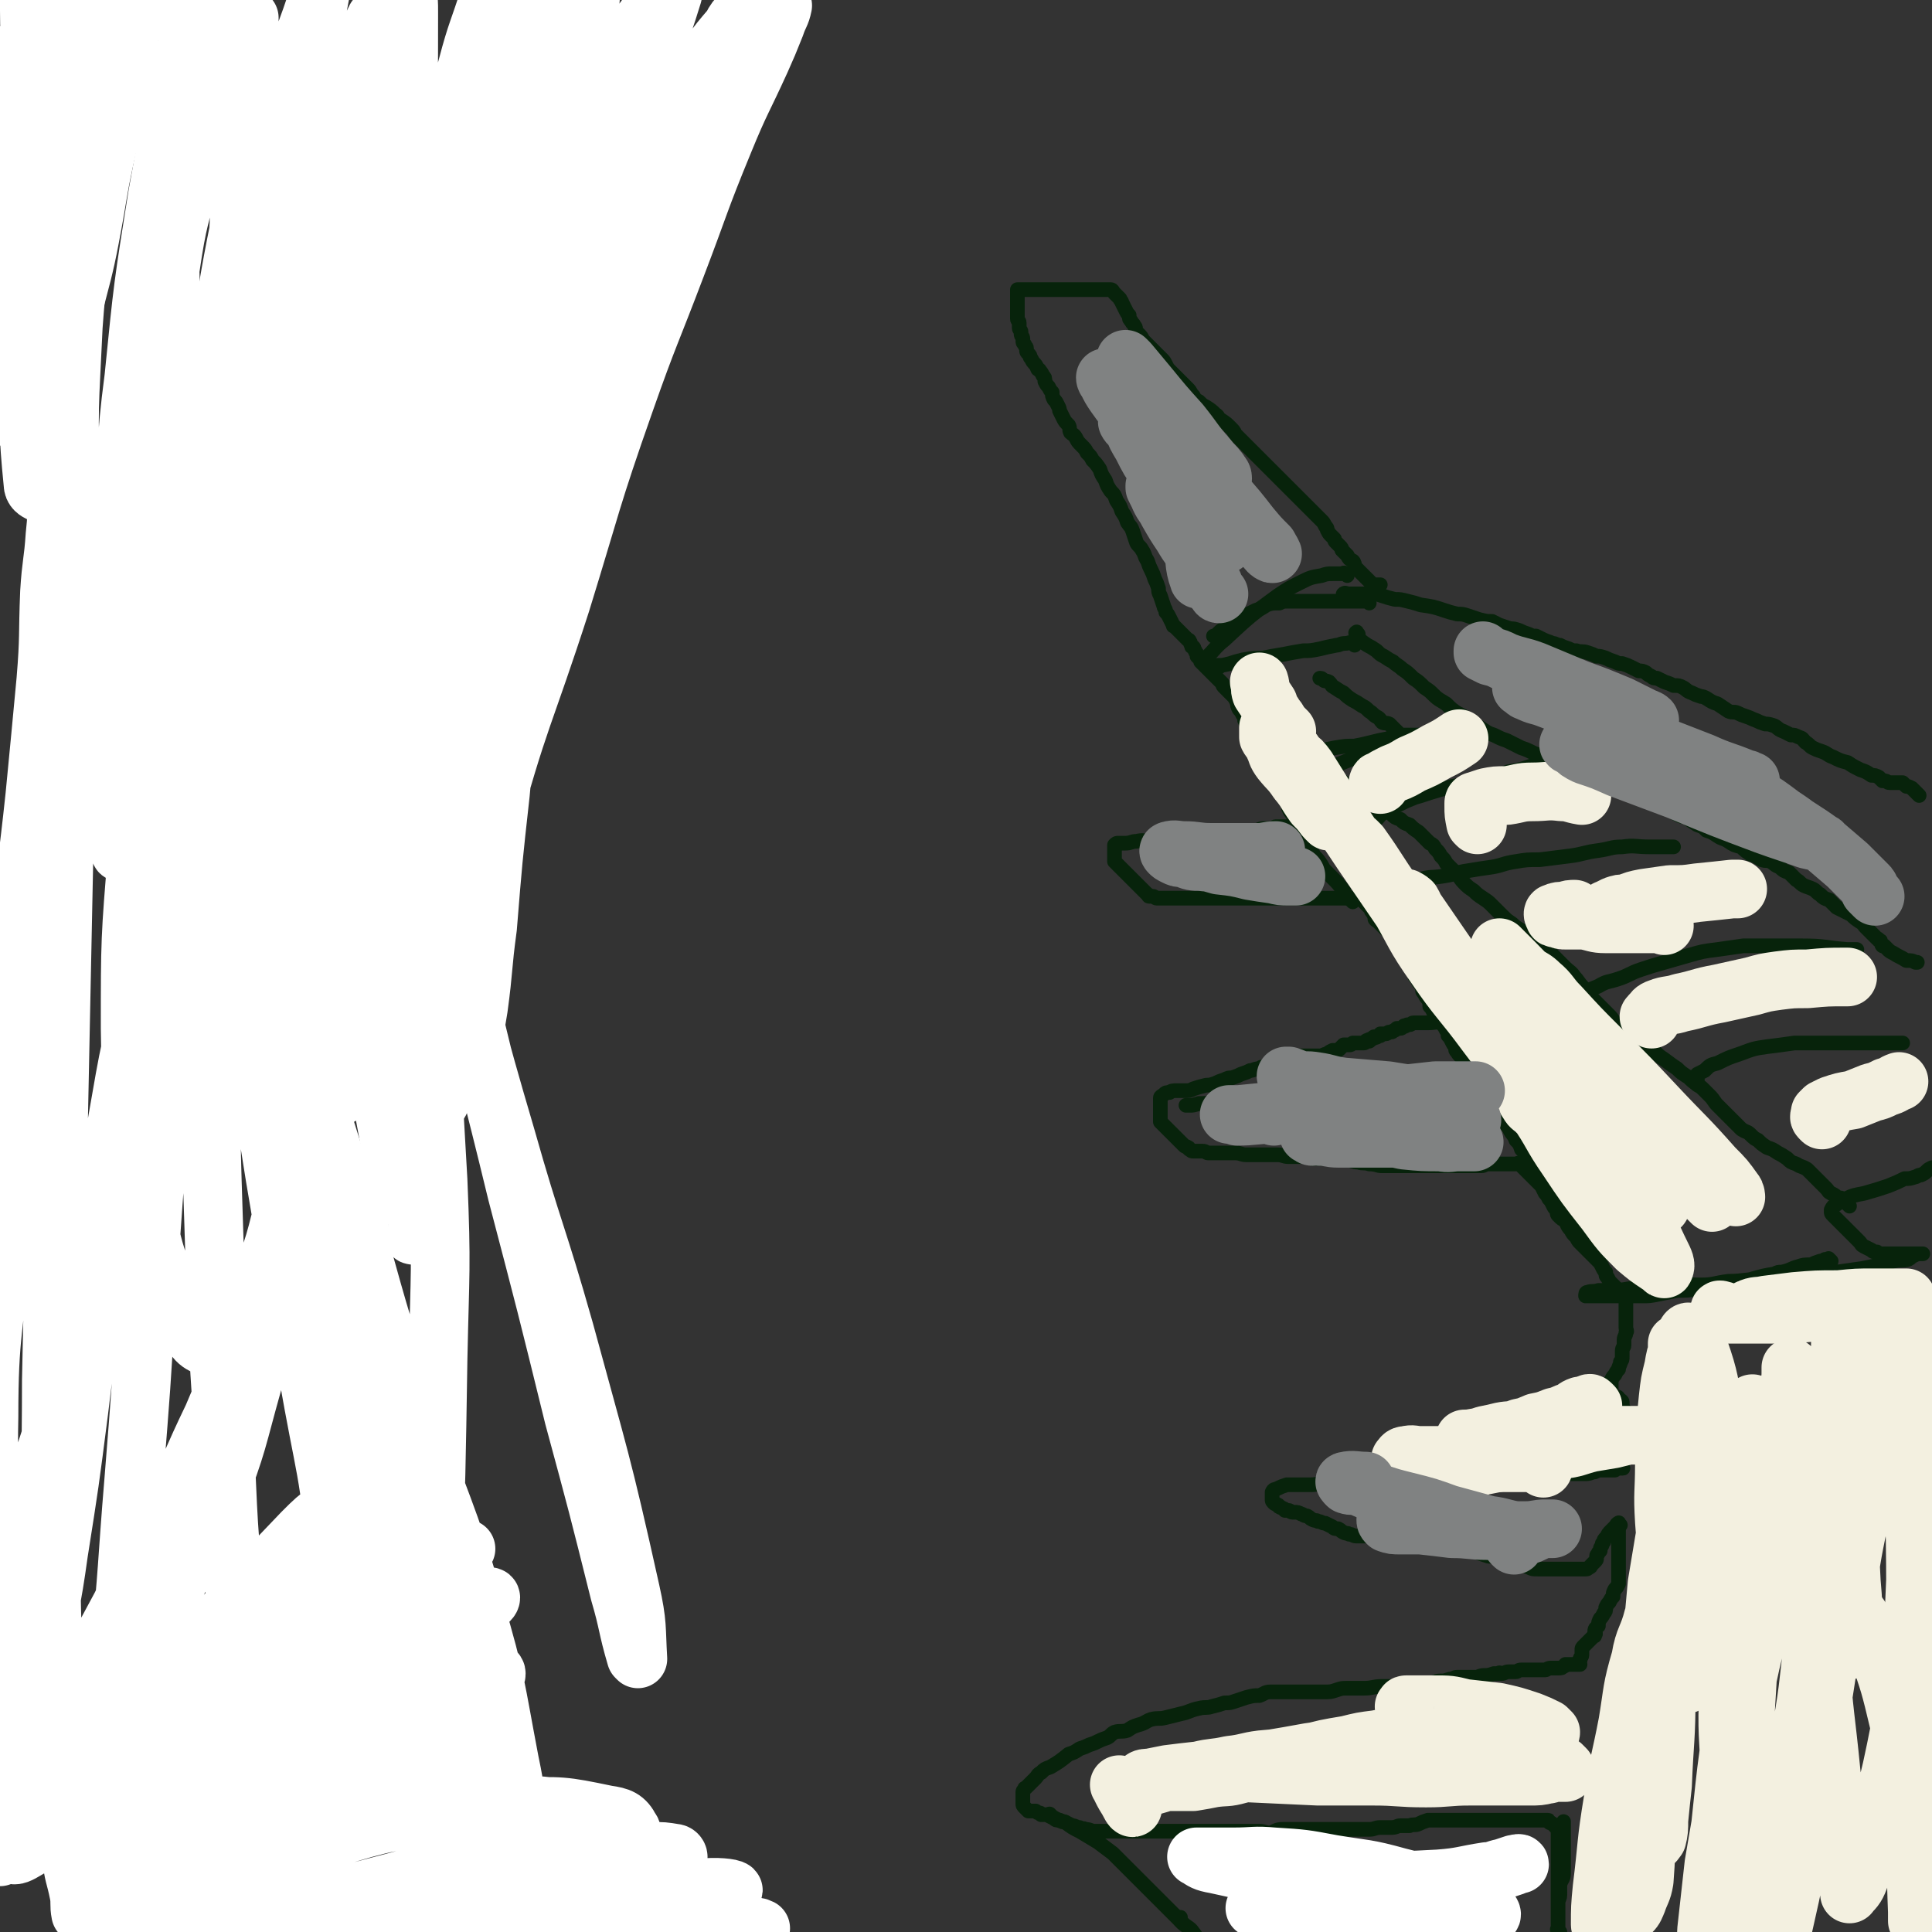
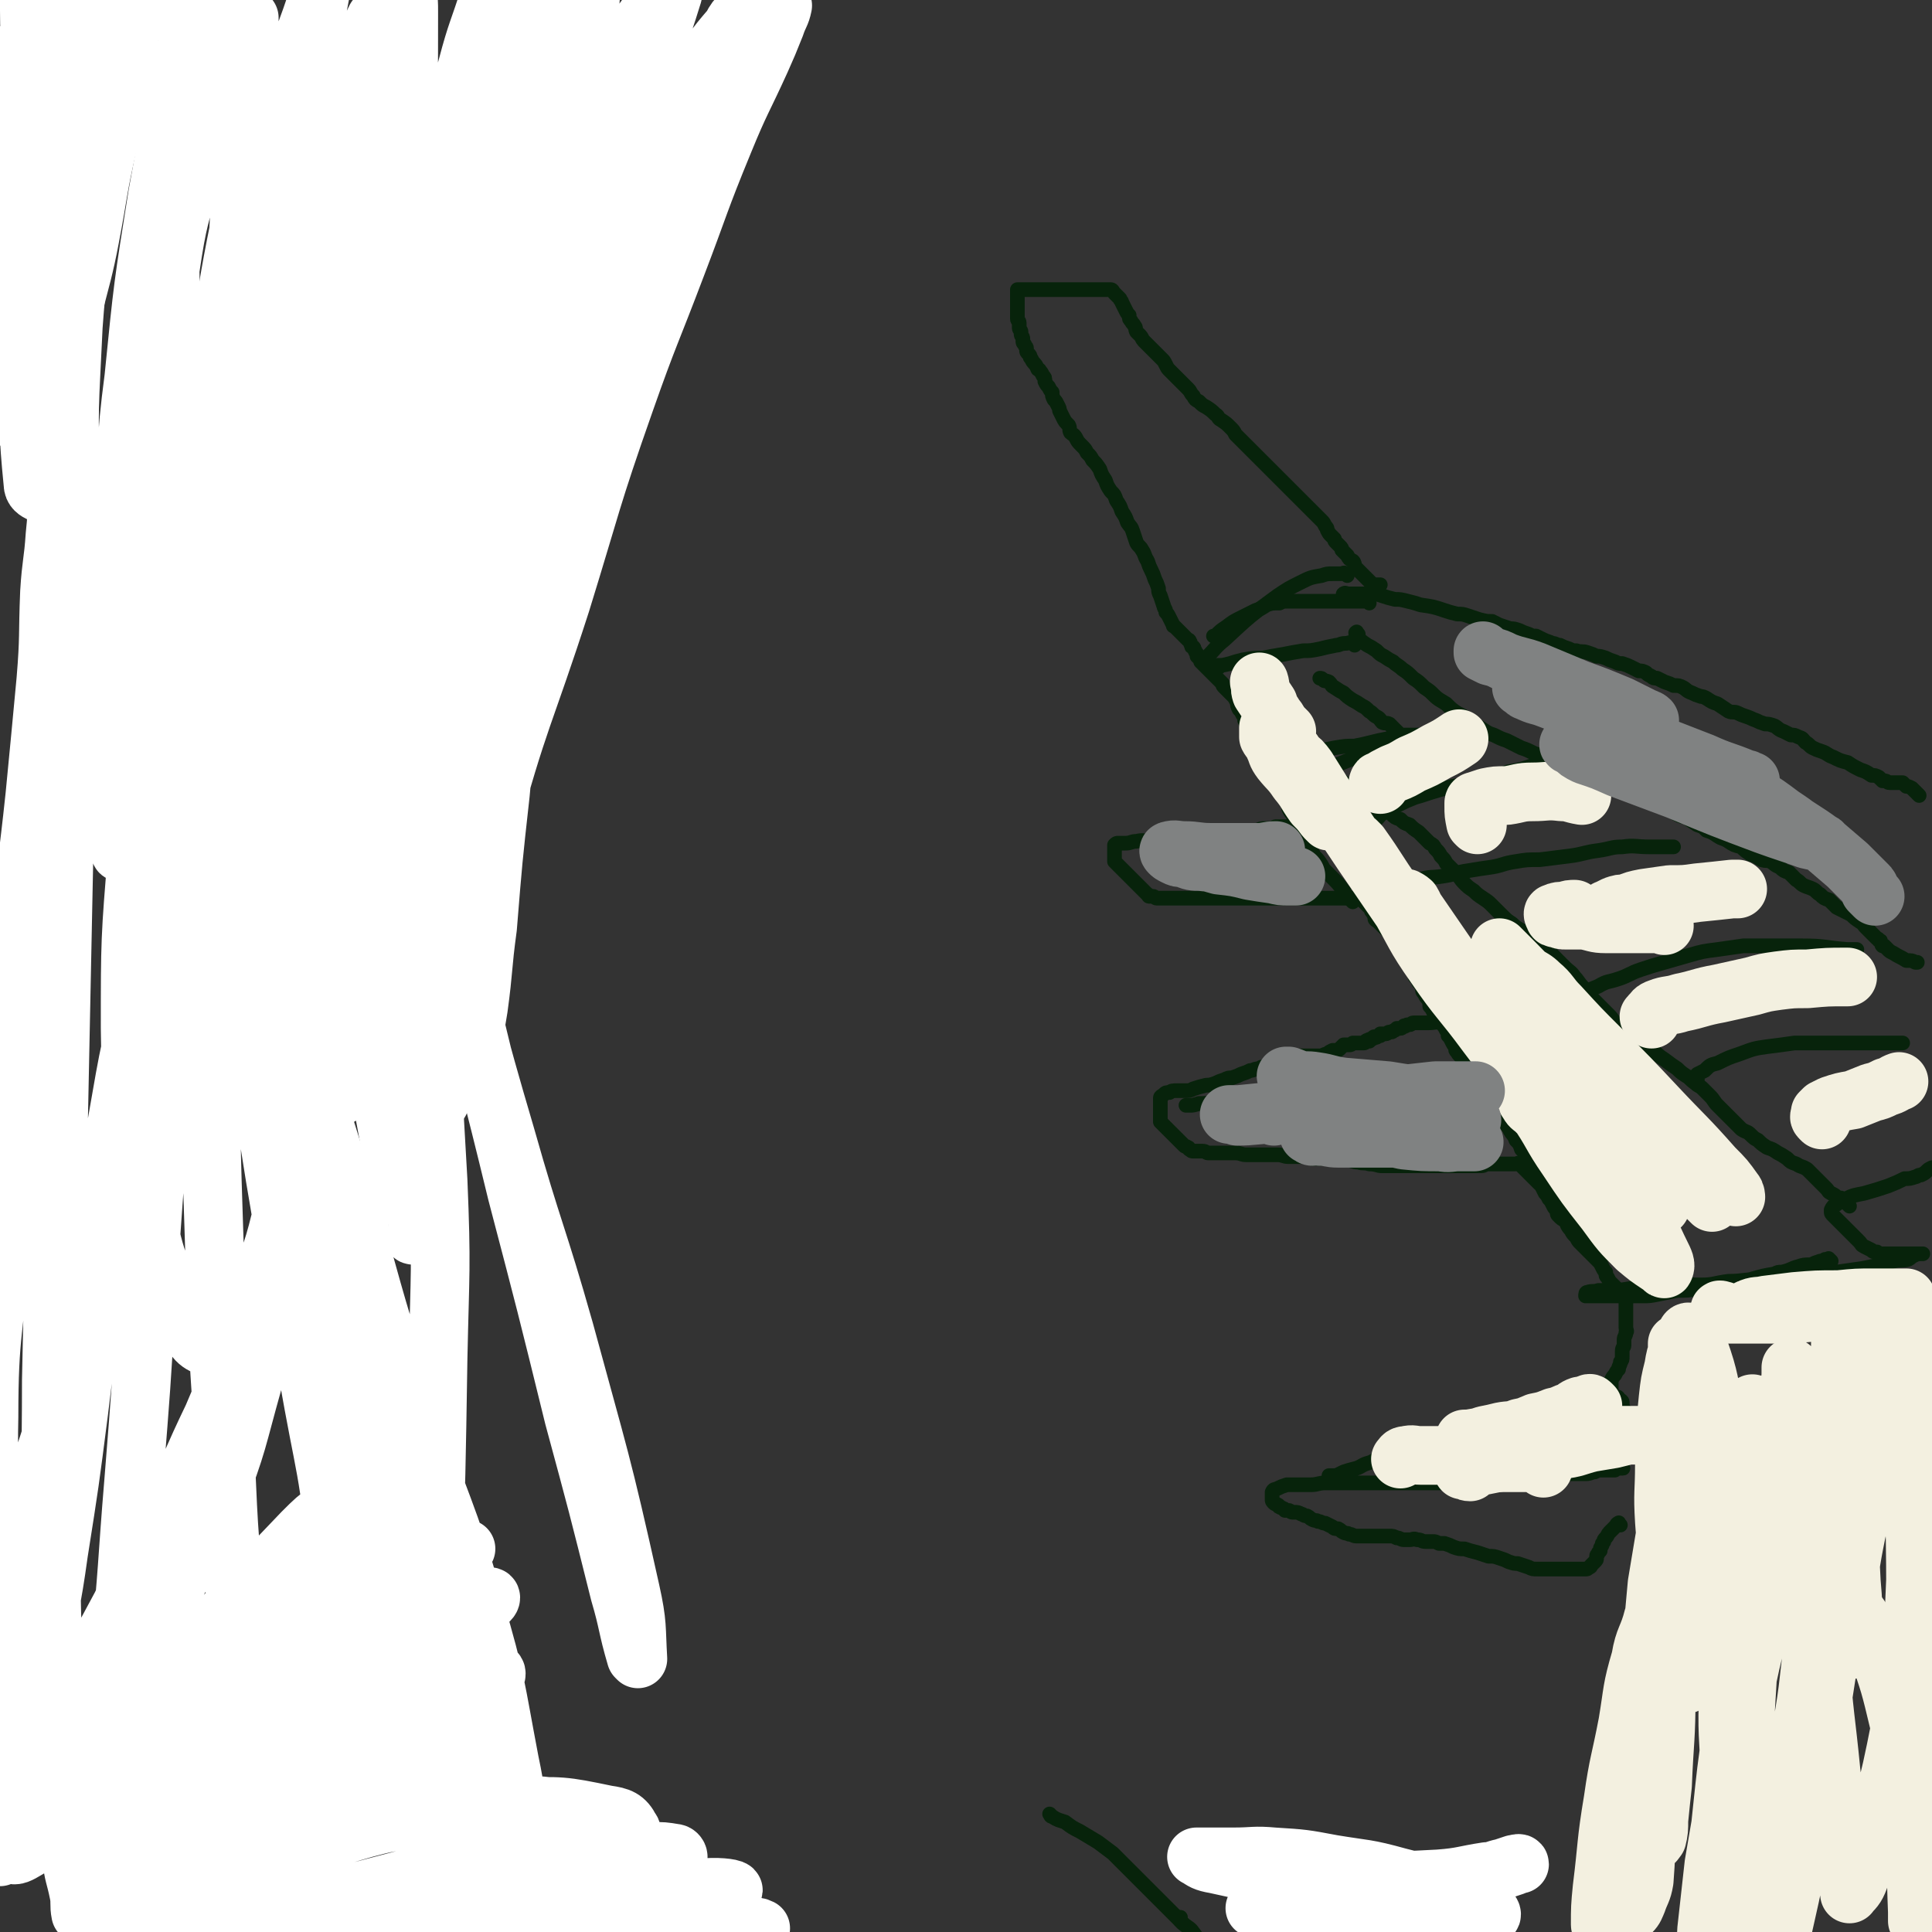
<svg xmlns="http://www.w3.org/2000/svg" viewBox="0 0 1054 1054" version="1.1">
  <rect x="0" y="0" width="1054" height="1054" fill="#333333" stroke="none" />
  <g fill="none" stroke="#07230B" stroke-width="8" stroke-linecap="round" stroke-linejoin="round">
    <path d="M645,1049c-1,-1 -1,-1 -1,-1 -1,-1 0,-1 0,-2 " />
-     <path d="M851,1054c-1,-1 -1,-1 -1,-1 -1,-1 0,0 0,0 0,-1 0,-1 0,-2 0,-1 0,-1 0,-3 0,-2 0,-2 0,-4 0,-4 0,-4 0,-7 0,-4 0,-4 0,-8 0,-4 0,-4 1,-7 0,-4 1,-4 2,-7 0,-3 0,-3 0,-6 0,-2 0,-2 0,-4 0,-2 0,-2 0,-4 0,-1 0,-1 0,-3 0,-1 0,-1 0,-2 0,0 0,0 0,-1 0,-1 0,-2 0,-1 0,1 0,2 0,4 0,2 0,2 0,4 0,4 0,4 0,7 0,3 0,3 0,6 0,4 0,4 0,7 0,3 -1,3 -2,6 0,2 0,2 0,4 0,3 0,3 -1,5 0,2 0,2 0,4 0,1 0,1 0,2 0,1 0,1 0,2 0,0 0,0 0,1 0,1 0,1 0,2 0,0 0,0 0,1 0,0 0,-1 0,-1 0,-1 0,-1 0,-1 0,-1 0,-1 0,-2 0,-1 0,-1 0,-2 0,-2 0,-2 0,-3 0,-2 0,-2 0,-3 0,-2 0,-2 0,-4 0,-3 0,-3 0,-5 0,-1 0,-1 0,-3 0,-1 0,-1 0,-3 0,-2 0,-2 0,-3 0,-2 0,-2 0,-4 0,0 0,0 0,-1 0,-1 0,-1 0,-2 0,-1 0,-1 0,-2 0,-1 0,-1 0,-2 0,-1 0,-1 0,-2 0,-1 0,-1 0,-1 0,-1 0,-1 0,-2 0,-1 0,-1 0,-2 0,0 0,0 0,-1 0,-1 0,-1 0,-2 0,-1 -1,-1 -1,-1 -1,-1 -1,-1 -2,-2 -1,-1 -1,0 -2,-1 0,-1 0,-1 -1,-1 -1,0 -1,0 -2,0 -1,0 -1,0 -1,0 -1,0 -1,0 -2,0 -2,0 -2,0 -3,0 -2,0 -2,0 -3,0 -2,0 -2,0 -4,0 -2,0 -2,0 -4,0 -3,0 -3,0 -5,0 -2,0 -2,0 -5,0 -2,0 -2,0 -5,0 -2,0 -2,0 -4,0 -3,0 -3,0 -5,0 -3,0 -3,0 -5,0 -2,0 -2,0 -4,0 -2,0 -2,0 -3,0 -3,0 -3,0 -6,0 -2,0 -2,0 -4,0 -3,1 -3,1 -5,2 -2,1 -3,0 -5,1 -2,0 -2,0 -5,0 -2,0 -2,1 -5,1 -3,0 -3,0 -6,0 -3,0 -3,1 -6,1 -3,0 -3,0 -6,0 -3,0 -3,0 -6,0 -3,0 -3,0 -6,0 -3,0 -3,0 -6,0 -2,0 -2,0 -5,0 -3,0 -3,0 -6,0 -3,0 -3,0 -6,0 -3,0 -3,0 -6,0 -4,0 -4,1 -7,2 -3,0 -3,-1 -6,-1 -4,0 -4,0 -7,0 -3,0 -3,0 -6,0 -3,0 -3,0 -5,0 -3,0 -3,0 -5,0 -3,0 -3,0 -5,0 -3,0 -3,0 -5,0 -2,0 -2,0 -5,0 -2,0 -2,0 -4,0 -2,0 -2,0 -4,0 -2,0 -2,0 -4,0 -2,0 -2,0 -4,0 -2,0 -2,0 -4,0 -2,0 -2,0 -5,0 -2,0 -2,0 -4,0 -2,0 -2,0 -4,0 -3,0 -3,0 -5,0 -3,0 -3,0 -5,0 -2,0 -2,0 -5,0 -2,0 -2,0 -4,0 -2,0 -2,-1 -5,-1 -1,-1 -2,0 -3,-1 -2,0 -2,-1 -4,-1 -2,-1 -2,-1 -4,-2 -1,0 -2,0 -3,-1 -2,0 -2,0 -3,-1 -2,-1 -2,-1 -4,-2 -1,0 -1,0 -3,0 0,0 0,-1 -1,-1 -1,0 -1,0 -2,-1 0,0 0,0 -1,0 -1,0 -1,0 -2,0 -1,0 -1,0 -1,0 -1,-1 -1,-1 -2,-2 -1,-1 -1,-1 -1,-2 0,0 0,0 0,-1 0,-1 0,-1 0,-2 0,-1 0,-1 0,-1 0,-1 0,-1 0,-2 0,-1 0,-1 1,-2 0,-1 0,0 1,-1 1,-1 1,-1 2,-2 1,-1 1,-1 3,-3 1,-1 1,-2 3,-3 2,-2 2,-2 5,-3 5,-3 5,-3 10,-7 3,-1 3,-1 6,-3 3,-1 3,-1 5,-2 3,-1 3,-1 5,-2 2,-1 2,-1 5,-2 2,-1 2,-2 4,-3 3,-1 4,0 7,-1 3,-2 3,-2 6,-3 4,-1 4,-2 7,-3 4,-1 4,0 8,-1 4,-1 4,-1 8,-2 5,-1 5,-2 10,-3 4,-1 4,0 7,-1 4,-1 4,-1 7,-2 3,0 3,0 6,-1 3,-1 3,-1 6,-2 4,-1 4,-1 7,-1 3,-1 3,-2 6,-2 3,0 3,0 6,0 3,0 3,0 6,0 2,0 2,0 5,0 3,0 3,0 6,0 3,0 3,0 6,0 4,0 4,0 7,-1 3,-1 3,-1 6,-1 2,0 2,0 5,0 2,0 2,0 4,0 5,0 5,-1 10,-1 3,0 3,0 5,0 2,0 2,0 5,0 2,0 2,0 4,-1 2,0 2,0 4,0 2,0 2,-1 4,-1 3,0 3,0 5,0 2,0 2,-1 5,-1 2,0 2,0 5,-1 2,0 2,-1 4,-1 3,0 3,0 5,0 3,0 3,0 5,0 2,0 2,-1 5,-1 2,0 2,0 5,-1 1,0 1,0 3,0 0,-1 0,0 1,0 2,0 2,-1 4,-1 2,0 2,0 4,0 1,0 1,-1 3,-1 1,0 2,0 3,0 2,0 2,0 3,0 2,0 2,0 4,0 1,0 1,0 3,0 1,0 1,-1 3,-1 1,0 1,0 2,0 1,0 1,0 2,0 2,0 2,0 3,-1 1,0 1,-1 1,-1 1,0 1,0 2,0 1,0 1,0 2,0 0,0 0,0 1,0 1,0 1,0 2,0 0,0 0,0 1,0 0,0 -1,0 -1,0 0,0 0,0 0,0 0,-1 0,-1 0,-1 0,-1 1,-1 1,-1 0,-1 0,-1 0,-1 0,-1 1,-1 1,-2 0,-1 0,-1 0,-2 0,-1 0,-1 0,-1 0,-1 0,-1 1,-2 1,-1 1,-1 2,-2 0,0 0,0 1,-1 1,-1 1,-1 2,-2 1,-1 1,0 1,-1 1,-1 0,-1 0,-2 0,-2 1,-2 2,-3 0,-2 0,-2 1,-4 1,-1 1,-1 2,-3 1,-1 1,-1 1,-3 1,-2 1,-2 2,-3 1,-2 1,-2 2,-3 0,-2 0,-2 1,-4 1,-1 1,-1 2,-3 0,-1 0,-1 0,-3 0,-2 0,-2 0,-3 0,-2 0,-2 0,-3 0,-2 0,-2 0,-4 0,-1 0,-1 0,-3 0,-1 0,-1 0,-3 0,0 0,0 0,-1 0,-1 0,-1 0,-2 0,0 0,0 0,-1 0,-1 0,-1 0,-2 0,-1 0,-1 0,-2 0,0 0,0 0,-1 0,-1 0,-1 0,-2 0,-1 0,-1 0,-1 0,-1 0,-1 0,-2 0,0 0,0 0,0 0,0 0,0 0,0 " />
    <path d="M884,832c-1,-1 -1,-2 -1,-1 -1,0 -1,1 -2,2 -1,1 -1,1 -2,2 0,0 0,0 -1,1 -1,1 -1,2 -2,3 -1,1 -1,1 -1,2 -1,1 -1,1 -1,2 -1,2 -1,1 -1,3 -1,1 -1,1 -1,1 0,1 -1,1 -1,2 0,1 0,1 0,1 0,1 0,1 -1,2 -1,1 -1,1 -2,2 0,0 0,1 -1,1 -1,1 -1,1 -2,1 -1,0 -1,0 -1,0 -1,0 -1,0 -2,0 -1,0 -1,0 -2,0 0,0 0,0 -1,0 -1,0 -1,0 -2,0 -1,0 -1,0 -1,0 -2,0 -2,0 -3,0 -2,0 -2,0 -3,0 -2,0 -2,0 -4,0 -1,0 -1,0 -3,0 -2,0 -2,0 -4,0 -3,0 -3,0 -5,-1 -3,-1 -3,-1 -6,-2 -2,0 -2,0 -5,-1 -2,-1 -2,-1 -5,-2 -3,-1 -3,-1 -6,-1 -3,-1 -3,-1 -6,-2 -4,-1 -4,-1 -7,-2 -3,0 -3,0 -6,-1 -2,-1 -2,-1 -5,-2 -1,0 -1,0 -3,0 -2,-1 -2,-1 -3,-1 -2,0 -2,0 -4,0 -3,0 -2,-1 -5,-1 -2,-1 -2,0 -4,0 -1,0 -1,0 -3,0 -2,0 -2,-1 -4,-1 -2,-1 -2,-1 -4,-1 -2,0 -2,0 -4,0 -1,0 -1,0 -3,0 -2,0 -2,0 -4,0 -2,0 -2,0 -4,0 -2,0 -2,0 -3,0 -2,0 -2,-1 -4,-1 -1,-1 -1,0 -3,-1 -2,-1 -1,-1 -3,-2 -2,0 -2,0 -3,-1 -2,-1 -2,-1 -4,-2 -2,0 -2,-1 -4,-1 -1,-1 -1,0 -3,-1 -2,-1 -1,-1 -3,-2 -2,0 -2,-1 -3,-1 -2,-1 -2,-1 -4,-1 0,0 -1,0 -1,0 -1,0 -1,-1 -2,-1 -1,0 -1,0 -2,0 0,0 0,-1 -1,-1 -1,-1 -1,0 -2,-1 -1,0 0,-1 -1,-1 -1,-1 -1,0 -2,-1 -1,-1 -1,-1 -1,-2 0,0 0,0 0,-1 0,-1 0,-1 0,-2 0,-1 0,-1 0,-1 1,-2 1,-1 3,-2 2,-1 2,-1 5,-2 3,0 3,0 6,0 4,0 4,0 7,0 4,0 4,-1 8,-1 3,0 3,0 6,0 4,0 4,0 7,0 4,0 4,0 8,0 3,0 3,0 6,0 4,0 4,0 7,0 4,0 4,0 7,0 4,0 4,0 8,0 3,0 3,0 6,0 4,0 4,0 8,0 5,0 5,0 10,0 4,0 4,-1 7,-1 4,0 4,0 8,0 4,0 4,-1 8,-1 4,0 4,0 9,0 4,0 4,-1 8,-2 3,0 3,0 6,0 3,0 3,-1 6,-1 4,0 4,0 7,0 3,0 3,0 6,0 2,0 2,0 4,0 3,0 3,-1 5,-1 2,-1 2,-1 4,-1 2,0 2,0 4,0 0,0 0,0 1,0 1,0 1,0 2,0 0,0 0,-1 1,-1 1,0 1,0 2,0 0,0 1,0 1,0 1,0 0,0 0,-1 0,0 0,0 0,-1 0,0 0,0 0,-1 0,-1 0,-1 0,-2 0,-1 0,-1 0,-2 0,0 0,0 0,0 0,-1 0,-1 0,-2 0,-1 0,-1 0,-1 0,-1 0,-1 0,-2 0,-1 0,-1 0,-2 0,0 0,0 0,-1 0,-1 0,-1 0,-2 0,-1 0,-1 0,-1 0,-1 0,-1 0,-2 0,-1 0,-1 0,-2 0,0 0,0 0,-1 0,-1 0,-1 0,-2 0,-1 0,-1 0,-1 0,-1 0,-1 0,-2 0,-1 0,-1 0,-2 0,0 0,0 0,-1 0,-1 0,-1 0,-2 0,-1 0,-1 0,-1 0,-1 0,-1 0,-2 0,-1 -1,-1 -2,-2 0,0 0,-1 -1,-1 -2,-1 -2,0 -4,0 -2,0 -2,0 -4,0 -3,0 -3,0 -6,1 -3,1 -3,1 -7,2 -3,0 -3,0 -6,1 -3,1 -3,1 -7,2 -4,1 -4,0 -7,2 -4,1 -4,1 -7,2 -4,1 -4,1 -8,2 -4,0 -4,0 -7,1 -3,1 -3,1 -6,2 -4,1 -4,2 -8,3 -4,1 -4,1 -7,2 -3,1 -4,1 -7,2 -3,1 -3,1 -6,1 -3,1 -4,1 -7,2 -2,1 -2,1 -5,2 -2,1 -2,1 -5,2 -4,2 -4,2 -8,3 -3,1 -3,0 -6,1 -4,1 -4,2 -7,3 -4,1 -4,2 -7,3 -4,1 -4,1 -7,2 -2,1 -2,1 -4,2 -1,0 -1,0 -3,0 0,0 0,0 -1,0 0,0 0,0 0,0 " />
    <path d="M574,991c-1,-1 -2,-2 -1,-1 0,0 0,1 1,1 3,2 4,2 7,3 4,3 4,3 8,5 5,3 5,3 10,6 4,3 4,3 8,6 4,4 4,4 8,8 4,4 4,4 7,7 4,4 4,4 7,7 3,3 3,3 6,6 2,2 2,2 5,5 2,2 2,2 5,5 2,2 3,2 5,4 3,4 3,4 5,8 " />
    <path d="M887,770c-1,-1 -1,-1 -1,-1 -1,-1 0,0 0,0 -1,0 -1,0 -2,0 -1,0 -1,0 -2,0 -1,0 -1,-1 -2,-2 0,0 -1,0 -1,-1 -1,-1 0,-1 0,-2 0,-1 0,-1 0,-1 0,-1 0,-1 0,-2 0,-1 0,-1 0,-2 0,0 0,0 0,-1 0,-1 0,-1 0,-2 0,-1 0,-2 0,-3 1,-2 1,-2 2,-3 1,-2 1,-2 2,-3 0,-2 1,-2 1,-4 1,-1 1,-1 1,-3 0,-1 0,-1 0,-3 0,-2 1,-2 1,-3 0,-2 0,-2 0,-3 0,-2 1,-2 1,-4 1,-1 0,-1 0,-3 0,-1 0,-1 0,-3 0,-2 0,-2 0,-3 0,-2 0,-2 0,-3 0,-1 0,-1 0,-1 0,-1 0,-1 0,-2 0,-1 0,-1 0,-2 0,0 0,0 0,-1 -1,-1 -1,-1 -2,-3 0,-1 -1,-1 -1,-1 -1,-1 -1,-1 -2,-2 -1,-1 -1,-1 -1,-1 -1,-1 -1,-1 -2,-2 -1,-1 -1,-1 -2,-3 -1,-1 -1,-1 -1,-3 -1,-1 -1,-1 -2,-3 -1,-2 -1,-2 -2,-3 -2,-2 -2,-2 -3,-3 -2,-2 -2,-2 -3,-3 -2,-2 -2,-2 -4,-4 -1,-1 -1,-1 -2,-3 -2,-2 -2,-2 -3,-4 -2,-2 -2,-3 -3,-5 -2,-1 -2,-1 -4,-3 -1,-1 0,-1 -1,-3 -1,-1 -1,-1 -2,-3 -1,-2 -1,-2 -2,-3 -1,-2 -1,-2 -2,-3 -1,-2 -1,-2 -2,-4 0,-1 -1,-1 -1,-1 -1,-1 -1,-1 -2,-2 -1,-1 -1,-1 -2,-2 0,0 0,0 -1,-1 -1,-1 -1,-1 -1,-1 -1,-1 -1,-1 -2,-2 -1,-1 -1,-1 -2,-2 -1,-1 -1,-1 -1,-1 -1,-1 -1,0 -2,0 -1,0 -1,0 -2,0 -1,0 -1,0 -2,0 0,0 0,0 -1,0 -1,0 -1,0 -2,0 -1,0 -1,0 -1,0 -1,0 -1,0 -2,0 -1,0 -1,0 -2,0 0,0 0,0 -1,0 -2,0 -2,0 -3,0 -1,0 -1,1 -3,1 -2,0 -2,0 -3,0 -3,0 -3,0 -5,0 -2,0 -2,0 -5,0 -2,0 -2,0 -5,0 -4,0 -4,0 -9,0 -3,0 -3,0 -6,0 -3,0 -3,0 -6,0 -4,0 -4,0 -8,0 -3,0 -3,0 -7,0 -3,0 -3,-1 -7,-1 -3,-1 -3,0 -6,-1 -3,0 -3,-1 -6,-1 -3,-1 -3,-1 -6,-1 -3,0 -3,0 -6,0 -3,0 -3,0 -6,0 -2,0 -2,0 -4,-1 -3,0 -3,0 -5,0 -3,0 -3,0 -5,0 -3,0 -3,-1 -6,-1 -3,0 -3,0 -6,0 -3,0 -3,0 -6,0 -3,0 -3,0 -5,0 -3,0 -3,-1 -6,-1 -2,0 -2,0 -5,0 -1,0 -1,0 -3,0 -2,0 -2,0 -4,0 -1,0 -1,0 -3,0 -1,0 -1,-1 -3,-1 -2,0 -2,0 -3,0 -1,0 -1,0 -2,0 -1,0 -1,0 -2,-1 -1,0 0,-1 -1,-1 -1,-1 -1,0 -2,-1 -1,-1 -1,-1 -2,-2 0,0 0,0 -1,-1 -1,-1 -1,-1 -2,-2 -1,-1 -1,-1 -1,-1 -1,-1 -1,-1 -2,-2 -1,-1 -1,-1 -2,-2 0,0 0,0 -1,-1 -1,-1 -1,-1 -2,-2 0,0 0,-1 0,-1 0,-1 0,-1 0,-2 0,-1 0,-1 0,-2 0,0 0,0 0,-1 0,-1 0,-1 0,-2 0,-1 0,-1 0,-1 0,-1 0,-1 0,-1 0,0 0,0 0,-1 0,-1 0,-1 0,-2 0,-1 1,-1 2,-2 1,-1 1,-1 3,-1 1,-1 2,-1 4,-1 2,0 2,0 4,0 3,0 3,0 5,-1 3,-1 3,-1 7,-2 2,0 2,0 5,-1 2,-1 2,-1 5,-2 2,-1 2,-1 4,-1 3,-1 3,-1 5,-2 3,-1 3,-1 5,-2 2,0 2,-1 5,-1 1,-1 1,-1 3,-1 1,0 1,0 3,0 2,-1 2,-1 4,-2 2,-1 2,-1 4,-2 2,0 2,0 4,0 2,-1 2,-1 4,-2 2,0 2,0 4,0 2,0 2,0 4,0 2,0 2,0 3,0 2,0 2,-1 4,-1 1,-1 1,-1 3,-2 1,0 1,0 2,0 1,0 1,0 2,-1 1,-1 1,-1 2,-2 0,0 1,0 1,0 1,0 1,0 2,0 1,0 1,0 2,-1 0,0 0,0 1,0 1,0 1,0 2,0 1,0 1,0 1,0 1,0 1,0 2,0 1,0 1,-1 2,-1 0,-1 -1,0 -1,0 0,0 0,0 1,0 0,0 0,0 1,0 0,0 0,-1 0,-1 0,0 1,0 1,0 1,0 1,-1 1,-1 1,-1 1,0 1,0 1,0 1,0 2,-1 0,0 0,0 1,0 0,-1 0,-1 0,-1 0,0 1,0 1,0 1,0 1,0 2,0 1,0 1,-1 2,-1 0,0 0,0 1,0 1,0 1,-1 2,-1 1,-1 1,-1 1,-1 1,0 1,0 2,0 1,0 1,-1 2,-1 0,-1 0,0 0,0 1,0 1,-1 2,-1 1,0 1,0 1,0 1,0 1,-1 2,-1 1,0 1,0 2,0 0,0 0,0 1,0 3,0 3,0 5,0 4,0 5,-1 8,0 2,0 2,1 4,2 " />
    <path d="M817,592c-1,-1 -1,-1 -1,-1 -1,-1 0,0 0,0 0,0 0,0 -1,-1 -1,-1 -1,-1 -2,-2 -1,-1 -1,-1 -2,-2 0,0 0,-1 -1,-1 -2,-1 -2,0 -4,0 -1,0 -1,0 -3,0 -2,0 -2,0 -3,0 -3,0 -3,0 -5,0 -2,0 -2,0 -5,0 -3,0 -3,0 -7,0 -3,0 -3,0 -6,0 -4,0 -4,0 -8,0 -5,0 -5,0 -9,0 -4,0 -4,0 -8,0 -3,0 -3,0 -6,0 -6,0 -6,0 -11,1 -3,0 -3,0 -7,1 -4,1 -4,1 -9,2 -4,1 -4,1 -8,1 -4,1 -4,1 -9,2 -4,1 -4,1 -7,1 -4,1 -4,1 -8,2 -5,1 -5,2 -9,3 -4,1 -4,0 -8,1 -4,1 -4,1 -8,2 -4,1 -4,1 -8,1 -3,1 -3,1 -5,1 -1,0 -1,0 -2,0 " />
    <path d="M896,687c-1,-1 -1,-1 -1,-1 -1,-1 0,0 0,0 0,0 -1,0 -2,0 0,0 0,1 0,1 -1,0 -1,0 -2,0 -1,0 -1,0 -2,0 -1,0 -1,0 -2,0 0,0 0,0 -1,0 -1,0 -1,0 -2,0 -1,0 -1,0 -1,0 -1,0 -1,0 -2,-1 -1,-1 -1,-1 -1,-1 -2,-1 -2,-1 -3,-2 -1,-1 -1,-1 -2,-2 -1,-1 -1,-1 -1,-1 -2,-2 -2,-2 -3,-3 -2,-2 -2,-2 -3,-3 -2,-2 -2,-2 -3,-3 -2,-2 -2,-2 -3,-4 -2,-2 -2,-2 -4,-4 -1,-2 -1,-2 -3,-4 -2,-2 -1,-2 -3,-4 -2,-3 -2,-3 -3,-4 -2,-2 -2,-2 -4,-4 -1,-2 -1,-2 -3,-4 -2,-2 -1,-3 -3,-5 -1,-2 -2,-1 -3,-3 -1,-2 -1,-2 -2,-3 -2,-3 -2,-3 -4,-5 -1,-3 -1,-3 -3,-5 -1,-3 -2,-3 -3,-5 -1,-2 -1,-2 -2,-3 0,-2 0,-2 -1,-3 -2,-3 -2,-3 -4,-5 -1,-1 -2,-1 -3,-3 -1,-1 0,-1 -1,-3 -1,-2 -1,-2 -2,-3 -1,-2 -1,-2 -2,-3 -2,-2 -1,-2 -3,-4 -1,-1 -2,-1 -3,-3 -1,-1 0,-2 -1,-3 -1,-2 -1,-2 -3,-3 -1,-2 0,-2 -1,-3 -1,-2 -2,-2 -3,-4 -1,-1 -1,-1 -1,-3 -1,-1 -1,-1 -2,-3 -1,-2 -1,-2 -2,-3 0,-2 0,-2 -1,-3 -1,-2 -1,-2 -3,-4 -1,-1 -2,-1 -3,-3 -1,-1 0,-2 -1,-3 -1,-2 -1,-2 -2,-3 0,-2 0,-2 -1,-4 -1,-1 -1,-1 -2,-3 -1,-1 -1,-1 -1,-3 -1,-2 -1,-2 -2,-3 -1,-2 -1,-2 -2,-3 0,-2 0,-2 -1,-4 -1,-1 -1,-1 -2,-3 -1,-1 -1,-1 -1,-3 -1,-2 -1,-2 -2,-3 -1,-2 -1,-2 -2,-3 -1,-2 0,-2 -1,-4 -1,0 -1,0 -2,-1 -1,-1 -1,-1 -2,-2 0,0 0,0 -1,-1 -1,-1 -1,-1 -2,-2 0,0 0,0 -1,-1 -1,-1 -1,-1 -2,-2 -1,-1 -1,-1 -1,-1 -1,-1 -2,-1 -2,-2 0,-1 0,-1 0,-2 0,-1 -1,0 -1,-1 -1,-1 -1,-1 -1,-2 -1,-1 -1,-1 -2,-2 0,0 0,0 -1,-1 -1,-1 -1,-1 -2,-2 -1,-1 0,-1 -1,-1 -1,-1 -1,0 -2,0 -1,0 -1,0 -2,0 0,0 0,0 -1,0 -1,0 -1,0 -2,0 -1,0 -1,0 -1,0 -2,0 -2,0 -4,0 -1,0 -1,0 -2,0 -2,0 -2,0 -3,0 -2,0 -2,0 -4,0 -1,0 -1,0 -3,0 -1,0 -1,0 -3,0 -2,0 -2,0 -3,0 -2,0 -2,0 -3,0 -2,0 -2,0 -4,0 -1,0 -1,0 -3,0 -1,0 -1,0 -3,0 -2,0 -2,0 -4,0 -2,0 -2,0 -5,0 -2,0 -2,0 -4,0 -3,0 -3,0 -5,0 -3,0 -3,0 -5,0 -2,0 -2,0 -4,0 -2,0 -2,0 -5,0 -2,0 -2,0 -3,0 -2,0 -2,0 -4,0 -1,0 -1,0 -3,0 -2,0 -2,0 -3,0 -2,0 -2,0 -3,0 -2,0 -2,0 -4,0 -1,0 -1,0 -3,0 -2,0 -2,0 -3,0 -2,0 -2,0 -3,0 -2,0 -2,0 -4,0 -1,0 -1,0 -2,0 -1,0 -1,0 -1,0 -1,0 -1,-1 -2,-1 -1,0 -1,0 -2,0 -1,0 0,-1 -1,-1 -1,-1 -1,-1 -2,-2 -1,-1 -1,-1 -1,-1 -1,-1 -1,-1 -2,-2 -1,-1 -1,-1 -2,-2 0,0 0,0 -1,-1 -1,-1 -1,-1 -2,-2 -1,-1 -1,-1 -1,-1 -1,-1 -1,-1 -2,-2 -1,-1 -1,-1 -2,-2 0,0 0,0 -1,-1 -1,-1 -1,-1 -2,-2 0,-1 0,-1 0,-2 0,0 0,0 0,-1 0,-1 0,-1 0,-2 0,-1 0,-1 0,-1 0,-1 0,-1 0,-2 0,-1 0,-1 0,-1 1,-1 1,-1 2,-1 2,0 2,0 4,0 3,0 3,-1 6,-1 4,-1 4,0 8,0 3,0 3,0 7,-1 3,0 3,0 7,0 4,0 4,0 8,-1 3,0 3,0 6,0 5,-1 5,-1 9,-2 3,0 3,0 6,-1 3,0 3,0 5,0 3,0 3,0 5,0 3,0 3,-1 5,-1 2,-1 2,-1 4,-1 2,0 2,0 3,0 2,0 2,-1 3,-1 2,0 2,0 4,0 1,0 1,0 3,0 0,0 0,0 1,0 1,0 1,0 2,0 0,0 0,0 1,0 1,0 1,0 2,0 1,0 1,0 1,0 1,0 1,0 1,0 1,0 1,0 2,0 1,0 1,0 2,0 3,1 3,1 6,1 1,1 1,1 2,1 " />
    <path d="M738,492c-1,-1 -1,-1 -1,-1 -1,-1 -1,-1 -1,-1 -1,-1 -1,-1 -2,-2 -1,-1 0,-1 -1,-2 -3,-4 -3,-4 -6,-7 -2,-2 -2,-2 -3,-3 -2,-2 -2,-2 -3,-4 -2,-3 -2,-3 -4,-5 -1,-2 -1,-2 -3,-5 -1,-2 -2,-2 -3,-4 -1,-2 0,-2 -1,-4 -1,-2 -1,-2 -2,-3 -1,-2 -1,-2 -1,-4 -1,-1 -1,-1 -2,-3 -1,-1 -1,-1 -2,-3 0,-2 0,-2 -1,-3 -1,-2 -1,-2 -2,-3 -1,-2 -1,-2 -1,-4 -1,-1 -1,-1 -2,-3 -1,-1 -1,-1 -2,-3 0,-2 0,-2 -1,-3 -1,-2 -1,-2 -1,-3 -1,-2 -1,-2 -2,-4 -1,-1 -1,-1 -2,-3 -1,-2 -1,-2 -2,-3 0,-2 0,-2 -1,-3 -1,-2 -1,-2 -2,-3 -1,-2 -1,-2 -1,-4 -1,-1 -1,-1 -2,-3 -1,-1 -1,-1 -2,-3 0,-2 0,-2 -1,-3 -1,-2 -1,-2 -2,-3 -1,-2 -1,-2 -1,-4 -1,-1 -1,-2 -2,-3 -1,-1 -1,-1 -2,-2 0,0 0,0 -1,-1 -1,-1 -1,-1 -2,-2 -1,-1 -1,-1 -1,-2 -1,-1 -1,-1 -2,-2 -1,-1 -1,-1 -2,-2 0,0 0,0 -1,-1 -1,-1 -1,-1 -2,-2 -1,-1 -1,-1 -1,-1 -1,-1 -1,-1 -2,-2 -1,-1 -1,-1 -2,-2 0,0 0,-1 0,-1 -1,-1 -1,-1 -2,-2 0,0 0,-1 0,-1 0,-1 -1,-1 -1,-2 -1,-1 0,-1 -1,-2 -1,0 -1,0 -1,-1 -1,-1 0,-1 -1,-2 0,-1 -1,-1 -1,-1 -1,-1 -1,-1 -2,-2 -1,-1 -1,-1 -2,-2 0,0 0,0 -1,-1 -1,-1 -1,-1 -2,-2 -1,-1 -1,0 -1,-1 -1,-2 -1,-2 -2,-4 -1,-2 -1,-2 -2,-3 0,-2 -1,-2 -1,-3 -1,-3 -1,-3 -2,-6 -1,-2 -1,-2 -1,-4 -1,-3 -1,-3 -2,-5 -1,-3 -1,-3 -2,-5 -1,-2 -1,-2 -2,-5 -2,-3 -1,-3 -3,-6 -1,-2 -2,-2 -3,-4 -1,-3 -1,-3 -2,-6 -1,-3 -1,-2 -3,-5 -1,-3 -1,-3 -3,-6 -1,-3 -1,-3 -3,-6 -1,-3 -1,-3 -3,-5 -2,-3 -2,-3 -3,-6 -2,-3 -2,-3 -3,-6 -2,-3 -2,-3 -4,-5 -1,-2 -1,-2 -3,-4 -1,-2 -1,-2 -3,-4 -2,-2 -2,-2 -3,-4 -1,-2 -2,-2 -3,-3 -1,-2 0,-2 -1,-4 -2,-2 -2,-2 -3,-4 -1,-2 -1,-2 -2,-4 0,-1 0,-1 -1,-3 -1,-2 -1,-2 -2,-3 -1,-2 -1,-2 -1,-4 -1,-1 -1,-1 -2,-3 -1,-1 -1,-1 -2,-3 0,-2 0,-2 -1,-3 -1,-2 -1,-2 -2,-3 0,-1 -1,0 -1,-1 -1,-2 -1,-2 -2,-3 -1,-1 -1,-2 -2,-3 0,-1 0,-1 -1,-2 -1,-1 -1,-1 -1,-2 0,0 0,-1 0,-1 0,-1 -1,-1 -1,-2 -1,-1 -1,-1 -1,-2 0,0 0,0 0,-1 0,-2 -1,-1 -1,-3 0,-1 0,-1 0,-1 0,-1 -1,-1 -1,-2 0,-1 0,-1 0,-2 0,0 0,0 0,-1 0,-1 -1,-1 -1,-2 0,-1 0,-1 0,-1 0,-1 0,-1 0,-2 0,-1 0,-1 0,-2 0,0 0,0 0,-1 0,-1 0,-1 0,-2 0,-1 0,-1 0,-1 0,-1 0,-1 0,-2 0,-1 0,-1 0,-1 0,-1 0,-1 0,-1 0,0 0,0 0,-1 0,0 0,0 0,-1 0,0 0,-1 0,-1 1,0 1,0 2,0 1,0 1,0 1,0 1,0 1,0 2,0 1,0 1,0 2,0 0,0 0,0 1,0 1,0 1,0 2,0 1,0 1,0 3,0 1,0 1,0 2,0 1,0 1,0 3,0 2,0 2,0 3,0 2,0 2,0 3,0 2,0 2,0 4,0 1,0 1,0 3,0 1,0 1,0 3,0 2,0 2,0 3,0 1,0 1,0 3,0 0,0 0,0 1,0 1,0 1,0 2,0 1,0 1,0 2,0 0,0 0,0 1,0 1,0 1,0 2,0 1,0 1,0 1,0 1,0 1,0 2,0 1,0 1,1 2,2 0,0 0,0 1,1 1,1 1,1 2,2 0,1 1,1 1,2 1,2 1,2 2,4 1,2 1,2 2,3 0,2 0,2 1,3 1,2 1,1 2,3 1,1 0,1 1,3 1,1 1,1 2,2 1,1 1,2 2,3 2,2 2,2 3,3 2,2 2,2 4,4 1,1 1,1 3,3 1,1 1,1 2,3 1,2 1,2 2,3 2,2 2,2 3,3 2,2 2,2 4,4 1,1 1,1 3,3 2,2 1,2 3,4 1,2 1,2 3,3 2,2 2,2 4,3 3,2 3,2 5,4 2,1 1,2 3,3 3,2 3,2 5,4 2,2 2,2 3,4 2,2 2,2 4,4 1,1 1,1 3,3 1,1 1,1 3,3 1,1 1,1 3,3 2,2 2,2 3,3 2,2 2,2 4,4 1,1 1,1 3,3 1,1 1,1 3,3 2,2 2,2 3,3 2,2 2,2 3,3 1,1 1,1 2,2 2,2 2,2 4,4 1,1 1,1 2,2 1,1 1,1 2,2 2,2 2,2 3,3 1,1 1,1 2,2 1,1 1,1 2,3 1,1 1,1 1,2 1,2 1,2 2,3 1,1 1,1 2,2 0,1 0,1 1,2 1,1 1,1 2,2 1,1 1,1 1,2 2,2 2,2 3,3 1,2 1,2 3,3 1,1 1,2 1,3 1,1 1,1 2,2 1,1 1,1 2,2 0,0 0,0 1,1 1,1 1,1 2,2 1,1 1,1 1,1 1,1 1,1 2,2 1,0 1,0 2,0 1,0 1,0 2,0 " />
    <path d="M747,329c-1,-1 -1,-1 -1,-1 -1,-1 -1,0 -1,0 -1,0 -1,0 -2,0 -1,0 -1,0 -1,0 -1,0 -1,0 -2,0 -1,0 -1,0 -2,0 0,0 0,0 -1,0 -2,0 -2,0 -4,0 -1,0 -1,0 -3,0 -2,0 -2,0 -3,0 -2,0 -2,0 -3,0 -2,0 -2,0 -3,0 -2,0 -2,0 -4,0 -1,0 -1,0 -3,0 -1,0 -1,0 -3,0 -2,0 -2,0 -3,0 -2,0 -2,0 -5,0 -3,0 -3,0 -5,1 -4,0 -4,0 -7,1 -3,2 -3,2 -6,3 -4,2 -4,2 -8,4 -4,2 -4,2 -8,5 -3,2 -3,2 -6,5 -1,0 -1,0 -1,0 " />
    <path d="M735,314c-1,-1 -1,-1 -1,-1 -1,-1 -1,0 -2,0 -1,0 -1,0 -2,0 -2,0 -2,0 -3,0 -3,0 -3,0 -6,1 -6,1 -6,1 -12,4 -6,3 -6,3 -12,7 -15,11 -15,11 -29,24 -5,4 -5,5 -10,10 -1,1 -1,1 -1,1 " />
    <path d="M734,325c-1,-1 -2,-1 -1,-1 1,-1 1,0 3,0 3,0 3,0 5,0 4,0 4,0 7,0 3,0 3,0 6,1 3,1 3,1 7,2 3,0 3,0 7,1 4,1 4,1 7,2 7,1 7,1 13,3 3,1 3,1 7,2 3,0 3,0 6,1 3,1 3,1 6,2 4,1 4,1 7,1 2,1 2,1 4,2 3,1 3,1 6,2 2,0 2,0 5,1 2,1 2,1 5,2 2,1 2,1 4,1 2,1 2,1 4,2 2,1 3,1 5,2 2,0 2,1 4,1 2,1 2,1 5,2 2,1 2,1 4,1 3,1 3,0 6,1 3,1 3,1 5,2 2,0 2,0 5,1 2,1 2,1 5,2 2,1 2,1 4,1 3,1 3,1 5,2 2,1 2,1 4,2 2,0 2,0 4,1 1,1 1,1 3,2 1,1 1,1 3,1 2,1 2,1 4,2 3,1 3,1 5,2 3,0 3,0 5,1 2,1 2,2 5,3 2,1 2,1 5,2 1,0 1,0 3,1 3,2 3,2 6,3 3,2 3,2 6,4 2,1 3,0 5,1 2,1 2,1 5,2 3,1 2,1 5,2 2,1 2,1 5,2 2,0 2,0 5,1 2,1 2,2 5,3 2,1 2,1 4,2 2,0 2,0 4,1 3,1 2,1 4,3 2,1 2,2 4,3 2,1 2,1 5,2 3,1 3,2 6,3 4,2 4,2 8,3 3,2 3,2 7,4 3,1 3,1 6,3 2,0 2,0 4,1 1,1 1,1 2,2 0,0 0,0 1,0 2,0 1,1 3,1 1,0 1,0 1,0 1,0 1,0 2,0 1,0 1,0 2,0 0,0 0,0 1,0 0,0 0,0 0,0 1,0 1,0 1,0 1,1 1,1 2,2 1,0 1,0 3,1 2,2 2,2 4,4 " />
    <path d="M741,346c-1,-1 -1,-2 -1,-1 -1,0 0,1 0,2 0,1 1,1 1,1 2,2 2,2 5,4 2,1 2,1 5,3 2,2 2,2 4,3 3,2 3,2 5,3 2,2 3,2 5,4 3,2 3,2 6,5 3,2 3,2 6,5 3,2 3,2 5,4 3,3 4,3 7,5 3,3 3,3 6,5 4,2 4,2 7,5 4,2 4,2 7,4 3,2 3,2 6,3 4,2 4,2 7,3 4,2 4,2 8,4 3,1 3,1 7,3 3,1 3,1 7,3 4,2 4,2 8,3 4,2 4,2 8,3 4,2 4,2 8,4 3,1 3,1 7,3 3,2 3,2 7,3 3,1 3,1 7,2 3,1 3,1 6,3 3,1 3,1 6,3 3,1 3,1 5,2 4,1 4,1 7,3 3,2 3,2 7,3 3,2 3,2 6,4 3,1 3,1 5,3 3,1 3,1 6,3 3,2 3,1 6,3 3,2 3,2 7,3 2,2 2,2 5,4 3,1 3,1 6,3 3,1 3,0 5,1 2,1 2,2 5,3 2,2 2,2 5,3 2,2 2,2 4,4 2,1 2,2 4,3 2,1 3,1 5,2 2,1 2,2 4,3 2,2 2,2 5,3 2,2 2,2 4,4 4,2 4,2 8,4 2,2 2,2 5,4 2,1 1,1 3,3 0,0 0,0 1,1 1,1 1,1 2,2 1,1 1,1 1,1 1,1 1,1 2,2 0,0 1,0 1,1 1,0 1,0 1,1 1,1 0,1 1,2 0,0 1,0 1,0 1,1 1,1 2,2 1,1 1,1 3,2 3,2 4,2 7,4 3,0 3,0 5,1 1,0 1,0 1,0 " />
    <path d="M1009,658c-1,-1 -1,-1 -1,-1 -1,-1 -1,-1 -1,-1 -1,-1 -1,-1 -2,-2 -1,-1 -1,0 -3,-1 -1,-1 -1,-1 -3,-2 -2,-1 -1,-1 -3,-3 -2,-2 -2,-2 -3,-3 -2,-2 -2,-2 -3,-3 -2,-2 -2,-2 -4,-4 -3,-2 -3,-1 -6,-3 -3,-1 -3,-1 -5,-3 -3,-2 -3,-2 -5,-3 -3,-2 -3,-2 -6,-3 -3,-2 -3,-2 -5,-4 -2,-1 -2,-1 -4,-3 -2,-2 -2,-1 -5,-3 -2,-2 -2,-2 -4,-4 -2,-2 -2,-2 -4,-4 -3,-3 -3,-3 -5,-5 -2,-2 -2,-3 -4,-5 -2,-2 -2,-2 -4,-4 -2,-2 -2,-1 -4,-3 -3,-2 -3,-3 -5,-4 -3,-2 -3,-2 -5,-4 -3,-2 -3,-2 -7,-5 -3,-2 -3,-2 -6,-5 -3,-2 -3,-2 -7,-4 -3,-3 -3,-3 -6,-5 -3,-3 -4,-3 -7,-5 -2,-2 -2,-3 -4,-5 -2,-2 -2,-2 -5,-5 -2,-2 -2,-2 -4,-4 -3,-3 -3,-3 -5,-6 -3,-3 -3,-4 -5,-6 -2,-3 -3,-3 -5,-5 -2,-2 -2,-2 -5,-5 -2,-2 -2,-2 -5,-5 -3,-2 -3,-2 -6,-4 -3,-3 -3,-3 -6,-5 -4,-3 -4,-2 -7,-5 -3,-2 -3,-2 -6,-5 -2,-2 -2,-2 -5,-5 -2,-2 -2,-2 -5,-4 -3,-2 -3,-2 -5,-4 -3,-2 -3,-2 -5,-4 -3,-3 -2,-3 -5,-6 -2,-2 -2,-2 -5,-5 -1,-2 -1,-2 -3,-4 -1,-2 -1,-2 -3,-4 -1,-2 -1,-2 -3,-3 -2,-2 -2,-2 -3,-3 -2,-2 -2,-2 -3,-3 -3,-2 -3,-2 -5,-4 -3,-1 -3,-1 -5,-3 -3,-1 -3,-1 -5,-3 -3,-2 -3,-2 -5,-3 -2,-2 -3,-2 -5,-4 -1,-1 -1,-1 -3,-3 -1,-1 -1,-1 -3,-1 -2,-1 -2,-1 -3,-2 -2,-1 -2,-1 -3,-2 -2,0 -2,0 -3,-1 -1,-1 -1,-1 -2,-2 0,0 0,0 0,0 " />
    <path d="M731,428c-1,-1 -1,-1 -1,-1 -1,-1 -1,-1 -1,-1 -1,-1 -1,-1 -2,-2 -1,-1 -1,-1 -3,-1 -1,-1 -1,-1 -2,-2 -1,-1 -1,-1 -3,-2 -1,0 0,0 -1,-1 -1,-1 -1,-1 -2,-2 -1,-1 -1,-1 -1,-1 -1,-1 -1,-1 -1,-2 0,-1 0,-1 1,-2 1,-1 2,-1 4,-1 4,-1 4,-1 9,-2 6,-1 6,-1 11,-1 5,-1 5,-1 9,-2 4,-1 4,-1 9,-2 3,0 3,-1 6,-1 2,0 2,0 4,0 1,0 1,-1 3,-1 0,0 0,0 1,0 1,0 1,0 2,0 0,0 1,0 1,0 0,0 0,0 -1,0 -1,0 -1,0 -2,0 -1,0 -1,0 -2,0 0,0 0,0 -1,0 -1,0 -1,0 -2,0 -1,0 -1,0 -1,0 -1,0 -1,0 -2,-1 -1,-1 -1,-1 -2,-2 0,0 0,0 -1,-1 -1,-1 -1,-1 -2,-2 -2,-1 -2,0 -4,-1 -1,-1 -1,-2 -3,-3 -2,-1 -2,-2 -4,-3 -2,-2 -2,-2 -4,-3 -3,-2 -3,-2 -5,-3 -3,-2 -3,-2 -5,-4 -2,-1 -2,-1 -5,-3 -2,-1 -1,-1 -3,-3 -2,-1 -2,0 -3,-1 -1,-1 -1,-1 -2,-1 0,0 0,0 0,0 " />
    <path d="M720,424c-1,-1 -2,-1 -1,-1 0,-1 0,-1 1,-2 1,0 1,0 2,-1 4,-2 4,-2 8,-3 5,-2 5,-2 10,-4 5,-1 5,-1 10,-2 5,-1 5,-1 10,-2 4,0 4,0 8,-1 3,-1 3,-1 6,-2 3,0 2,-1 5,-1 2,-1 2,0 5,0 2,0 2,0 3,0 1,0 1,0 2,0 1,0 1,0 2,0 1,0 1,-1 1,-1 1,-1 1,-1 1,-1 " />
    <path d="M739,352c-1,-1 -1,-1 -1,-1 -2,-1 -2,0 -4,0 -3,0 -3,1 -5,1 -5,1 -5,1 -9,2 -5,1 -5,1 -9,1 -6,1 -6,1 -11,2 -6,1 -6,1 -11,2 -5,0 -5,0 -11,1 -4,1 -4,1 -7,2 -4,1 -4,1 -7,1 0,1 1,1 1,1 " />
    <path d="M750,451c-1,-1 -1,-1 -1,-1 -1,-1 0,0 0,0 0,-1 0,-1 0,-2 0,-1 1,-1 2,-1 2,-2 2,-3 5,-4 3,-2 3,-3 7,-4 4,-2 4,-2 9,-4 7,-2 6,-2 13,-4 7,-2 7,-2 14,-3 7,-2 7,-2 13,-3 6,-2 6,-2 11,-4 6,-1 6,-1 12,-3 6,-1 6,-1 13,-2 3,0 3,0 7,0 " />
    <path d="M765,487c-1,-1 -2,-1 -1,-1 0,-1 0,-1 1,-2 0,0 0,-1 1,-1 2,-1 2,-1 3,-2 3,-1 3,-1 5,-1 6,-2 7,-1 13,-2 7,-1 7,-2 14,-3 6,-1 6,-1 13,-2 6,-1 6,-2 13,-3 6,-1 6,-1 13,-1 8,-1 8,-1 16,-2 8,-1 8,-2 16,-3 7,-1 7,-2 13,-2 7,-1 7,0 15,0 6,0 6,0 13,0 " />
    <path d="M858,548c-1,-1 -1,-1 -1,-1 -1,-1 0,0 0,0 0,0 0,-1 0,-1 0,-1 0,-1 1,-2 2,-1 2,-1 5,-2 4,-2 4,-2 9,-4 5,-3 5,-2 11,-4 6,-2 6,-3 12,-5 6,-2 6,-2 13,-4 7,-2 7,-2 14,-4 7,-2 7,-2 15,-3 7,-1 7,-1 14,-2 6,0 6,0 13,0 9,0 9,0 19,0 13,0 12,1 25,2 2,0 2,0 5,0 " />
    <path d="M926,589c-1,-1 -2,-1 -1,-1 0,-1 0,-1 1,-2 2,-1 2,-1 4,-2 3,-3 3,-3 7,-4 6,-3 6,-3 12,-5 8,-3 8,-3 15,-4 8,-1 8,-1 15,-2 9,0 9,0 18,0 13,0 13,0 25,0 8,0 8,0 15,0 0,0 0,0 1,0 " />
    <path d="M999,688c-1,-1 -1,-1 -1,-1 -1,-1 0,0 0,0 0,0 -1,0 -2,0 -1,0 -1,1 -3,1 -3,1 -3,1 -5,2 -4,0 -4,0 -7,1 -4,1 -4,2 -9,3 -2,0 -2,0 -4,1 -6,1 -6,1 -13,3 -5,1 -5,1 -10,2 -5,0 -5,0 -9,1 -5,1 -5,1 -10,2 -5,1 -5,1 -11,1 -5,1 -5,1 -10,2 -5,1 -5,1 -9,1 -5,0 -5,0 -9,0 -3,0 -3,0 -6,0 -3,0 -3,0 -5,0 -2,0 -2,0 -3,0 -2,0 -2,0 -3,0 -1,0 -1,0 -2,0 -1,0 -1,0 -2,0 -1,0 -1,0 -1,0 0,-1 0,-2 1,-2 3,-1 3,0 6,-1 5,0 5,0 11,0 6,-1 6,-1 13,-2 7,-1 7,-1 15,-1 8,-1 8,0 17,0 7,0 7,-1 15,-2 8,0 8,-1 16,-1 6,-1 6,0 12,0 8,-1 8,-1 17,-2 7,-1 7,-1 14,-2 7,-1 7,-1 14,-2 5,-1 5,-1 10,-2 4,-1 4,-1 7,-2 4,-1 5,0 8,-1 2,-1 2,-2 3,-2 2,-1 2,-1 4,-1 1,0 1,0 1,0 0,0 0,0 -1,0 -1,0 -1,0 -2,0 -1,0 -1,0 -3,0 -1,0 -1,0 -2,0 -2,0 -2,0 -3,0 -1,0 -1,0 -2,0 -2,0 -2,0 -3,0 -1,0 -1,0 -3,0 -2,0 -2,0 -3,0 -2,0 -2,0 -3,-1 -2,0 -2,0 -3,-1 -2,-1 -2,-1 -4,-2 -2,-1 -1,-1 -3,-3 -2,-2 -2,-2 -3,-3 -2,-2 -2,-2 -3,-3 -2,-2 -2,-2 -4,-4 0,0 0,0 -1,-1 -1,-1 -1,-1 -1,-1 -1,-1 -1,-1 -2,-2 -1,-1 -1,-1 -1,-2 0,0 0,-1 0,-1 1,-2 1,-2 3,-3 2,-2 2,-2 5,-3 4,-2 5,-2 10,-3 7,-2 7,-2 13,-4 5,-2 5,-2 9,-4 3,0 3,0 6,-1 1,0 1,-1 3,-1 2,-1 2,-1 3,-2 1,-1 1,-1 3,-2 0,0 1,0 1,0 1,0 1,0 1,0 " />
-     <path d="M83,1002c-1,-1 -2,-1 -1,-1 0,-1 0,0 1,0 2,1 2,1 5,1 4,1 4,1 9,1 5,1 4,1 9,2 5,1 5,1 10,1 3,1 3,1 6,2 3,1 3,1 6,2 2,0 2,0 5,0 2,0 2,-1 4,-2 1,-1 1,-1 3,-2 0,0 0,0 1,-1 1,-1 1,-1 1,-2 0,0 0,0 0,-1 0,-1 0,-1 0,-2 0,-1 0,-1 0,-1 0,-1 0,-1 0,-2 0,-1 0,-1 0,-2 0,0 0,-1 0,-1 0,-1 0,-1 -1,-2 -1,-1 -1,-1 -1,-1 -1,-1 -1,-1 -2,-1 -1,0 -1,0 -2,0 -2,0 -2,0 -4,0 -2,0 -3,0 -5,1 -4,1 -4,1 -7,3 -4,2 -3,3 -7,5 -3,2 -3,2 -6,4 -3,2 -3,3 -5,5 0,0 0,0 -1,1 " />
    <path d="M83,966c-1,-1 -2,-1 -1,-1 0,-1 1,0 2,0 2,0 2,0 3,0 2,0 2,0 4,0 4,0 4,0 8,-1 2,0 2,-1 5,-1 1,-1 1,-1 3,-2 1,-1 1,-1 2,-2 1,-1 1,0 1,-1 1,-1 1,-1 1,-2 0,-1 0,-1 0,-1 -1,-1 -1,-1 -2,-2 -1,-1 -1,-1 -2,-2 -1,-1 0,-1 -1,-1 -2,-1 -2,-1 -4,-1 -3,0 -3,0 -6,1 -4,0 -4,1 -7,2 -7,3 -7,4 -14,7 -1,0 -1,0 -3,1 " />
  </g>
  <g fill="none" stroke="#F3F0E0" stroke-width="8" stroke-linecap="round" stroke-linejoin="round">
    <path d="M256,1035c-1,-1 -1,-1 -1,-1 -1,-1 0,-1 0,-1 0,0 0,0 0,0 1,0 1,0 2,0 2,0 2,0 4,0 5,0 5,0 11,0 5,0 5,0 9,0 5,0 5,0 10,0 7,-1 7,-1 13,-2 5,0 5,0 10,-1 4,-1 4,-1 8,-2 2,-1 2,0 4,-2 0,0 0,-1 0,-1 0,-1 -1,-1 -2,-2 -1,-1 -1,-1 -3,-1 -4,-2 -4,-1 -8,-2 -4,-1 -4,-1 -9,-2 -1,0 -1,0 -2,0 " />
  </g>
  <g fill="none" stroke="#F3F0E0" stroke-width="32" stroke-linecap="round" stroke-linejoin="round">
-     <path d="M612,975c-1,-1 -2,-2 -1,-1 2,5 5,9 7,12 0,1 -2,-2 -3,-5 0,-1 0,-1 0,-2 0,0 0,-1 1,-1 2,-1 2,-1 4,-2 3,-1 3,0 6,-1 7,-2 7,-2 13,-4 10,-2 9,-2 19,-5 8,-2 8,-1 17,-3 8,-2 8,-2 16,-3 12,-2 12,-2 23,-4 7,-1 7,-1 14,-2 6,-1 6,-1 11,-2 4,0 4,0 8,-1 3,-1 3,-1 6,-2 2,0 2,-1 5,-1 1,-1 1,0 3,0 1,0 1,0 1,0 1,0 2,0 2,0 -1,0 -2,0 -4,0 -4,0 -4,0 -9,1 -8,1 -8,1 -16,3 -12,2 -12,2 -23,5 -10,3 -10,3 -20,6 -8,3 -8,3 -16,5 -7,2 -7,1 -14,2 -5,1 -5,1 -11,2 -4,0 -4,0 -8,0 -2,0 -2,0 -5,0 -3,0 -3,0 -5,0 -2,0 -2,0 -3,0 -1,0 -1,0 -3,0 -1,0 -1,0 -2,0 -1,0 -1,0 -2,0 0,0 0,-1 0,-1 1,-1 2,-1 4,-1 5,-1 5,-1 10,-2 8,-1 8,-1 17,-2 8,-2 8,-1 17,-3 9,-1 9,-2 17,-3 11,-1 11,-1 23,-2 10,-1 10,-1 20,-2 7,-1 7,-1 14,-2 8,-1 8,-2 15,-3 6,-1 6,-1 13,-1 7,-1 7,-1 14,-1 5,0 5,0 11,0 5,0 5,0 9,0 3,0 3,0 5,0 2,0 2,0 4,0 0,0 1,0 1,0 0,0 -1,0 -1,0 -15,1 -15,1 -29,2 -16,1 -16,1 -31,2 -13,2 -13,1 -25,3 -11,2 -11,2 -23,4 -9,2 -9,2 -18,3 -5,1 -5,1 -10,2 -3,0 -3,1 -7,1 -1,1 -1,0 -3,0 -1,0 -2,0 -2,0 0,0 1,0 2,0 3,0 3,1 6,1 21,1 21,1 43,2 15,0 15,0 30,0 14,0 14,1 29,1 12,0 12,-1 24,-1 10,0 10,0 20,0 7,0 7,0 13,0 4,0 5,0 9,-1 2,0 2,-1 5,-1 2,0 2,0 4,0 1,0 1,0 1,0 1,-1 0,-1 0,-2 -1,-1 -1,-1 -2,-2 -2,-1 -2,-1 -4,-1 -9,-2 -9,-2 -19,-3 -10,-1 -10,-1 -20,-1 -8,0 -8,0 -16,0 -10,0 -10,0 -20,1 -7,0 -7,0 -13,0 -4,0 -4,0 -8,0 -3,0 -3,0 -5,0 -1,0 -3,0 -2,0 2,0 3,0 6,0 7,-1 7,-1 14,-2 13,-1 13,-1 26,-1 10,-1 10,-1 19,-2 8,-1 8,-1 16,-2 5,-1 5,-1 11,-2 3,-1 3,-1 6,-2 1,0 1,0 2,-1 1,-1 1,-2 1,-2 -1,-1 -1,-1 -2,-2 -4,-2 -4,-2 -9,-4 -9,-3 -9,-3 -18,-5 -9,-1 -9,-1 -18,-2 -8,-2 -8,-2 -17,-2 -5,0 -5,0 -9,0 -3,0 -3,0 -6,0 -1,0 0,1 -1,1 " />
    <path d="M888,1025c-1,-1 -2,-1 -1,-1 0,-2 0,-2 1,-4 0,0 1,0 1,-1 0,-1 0,-1 0,-2 0,-1 0,-1 0,-1 1,0 2,0 2,1 1,2 0,2 0,5 0,2 0,2 -1,4 -1,2 -1,2 -2,3 0,0 -1,0 -1,0 -1,-1 -1,-1 -1,-3 0,-5 -1,-5 0,-11 1,-11 2,-11 3,-22 2,-11 2,-11 3,-22 1,-7 0,-7 1,-14 1,-3 1,-2 2,-5 0,0 0,-1 0,0 1,5 1,5 1,11 1,17 2,17 2,34 0,14 0,15 -1,29 -1,6 -2,6 -4,12 -1,2 -1,3 -3,5 0,0 -1,0 -1,-1 -2,-6 -3,-6 -3,-12 0,-12 0,-12 1,-25 2,-17 2,-17 4,-34 1,-12 2,-12 3,-24 1,-6 2,-6 2,-13 0,-2 0,-2 0,-5 0,0 0,-2 0,-1 -1,12 -2,14 -3,27 -2,22 -2,22 -5,43 -2,16 -2,17 -6,33 -1,7 -2,7 -4,15 -1,2 -2,3 -3,5 -1,1 -2,0 -2,-1 0,-9 0,-10 1,-20 3,-24 2,-24 6,-48 3,-21 4,-21 8,-42 3,-18 2,-18 7,-35 2,-12 4,-11 7,-23 2,-5 2,-5 4,-11 0,-2 1,-3 1,-5 0,0 0,1 0,1 1,29 2,29 2,57 0,25 -1,25 -2,50 -1,9 -1,9 -2,19 0,5 0,6 -1,10 -1,1 -1,2 -2,2 -1,-1 -1,-2 -1,-3 -1,-10 -1,-10 -1,-20 0,-25 0,-25 1,-51 1,-25 0,-25 3,-50 1,-16 3,-16 6,-32 1,-9 1,-9 3,-19 1,-5 1,-5 2,-11 0,0 0,-1 0,-1 0,2 0,3 0,5 -1,23 -1,23 -3,46 -1,24 0,24 -3,48 -1,8 -1,8 -4,16 -2,5 -3,8 -5,10 -1,1 -2,-3 -2,-5 0,-15 1,-15 2,-30 2,-22 2,-22 4,-44 3,-18 3,-18 6,-36 3,-19 3,-19 6,-37 2,-8 2,-8 4,-15 1,-6 1,-6 3,-11 0,-2 0,-3 0,-4 0,-1 1,0 1,0 1,7 1,7 1,14 1,24 1,24 1,48 0,21 -1,21 -2,42 0,16 1,16 0,31 0,8 -1,8 -2,15 0,4 0,5 -1,7 -1,1 -1,1 -2,0 -1,-1 -1,-1 -1,-3 -2,-11 -2,-11 -3,-22 -2,-16 -2,-16 -4,-32 -1,-16 -2,-16 -3,-31 -1,-16 0,-16 0,-31 0,-10 0,-10 1,-19 0,-6 0,-6 1,-13 1,-3 1,-2 2,-5 0,-1 0,-2 0,-2 0,-1 1,0 1,1 3,10 3,10 5,21 5,19 5,19 8,38 2,12 1,12 2,24 0,6 0,6 0,12 0,2 0,2 -1,3 -1,1 -1,0 -2,-1 -1,-3 -1,-4 -1,-7 -3,-13 -3,-13 -5,-26 -1,-17 0,-17 -1,-35 -1,-9 -1,-9 -2,-19 -1,-7 -1,-8 -1,-15 0,-6 0,-7 0,-13 0,-3 0,-3 0,-7 0,-1 0,-1 0,-3 0,0 0,0 0,0 0,5 0,5 0,10 0,11 0,11 0,22 0,9 0,9 0,18 0,5 1,6 0,11 0,3 -1,3 -2,5 -1,1 -1,1 -2,1 -1,-1 -1,-1 -1,-3 -1,-7 -1,-7 -1,-14 0,-10 0,-10 1,-20 1,-9 1,-9 3,-17 1,-6 1,-6 3,-11 2,-4 2,-4 4,-7 0,-1 1,-2 2,-1 3,3 4,4 5,9 6,17 5,18 9,36 4,21 4,21 8,42 3,17 2,17 5,33 1,8 2,7 3,15 1,3 0,3 1,7 0,0 0,0 0,0 0,-2 0,-2 0,-4 -1,-7 -3,-7 -3,-15 0,-13 1,-13 2,-26 1,-12 1,-12 2,-24 0,-9 0,-9 1,-19 1,-5 1,-5 1,-10 0,-3 0,-4 0,-5 0,-1 0,1 0,2 2,11 3,11 5,23 3,18 3,18 6,36 2,13 2,13 5,27 1,8 1,8 1,16 1,4 1,4 1,8 0,0 0,0 0,-1 -1,-2 -1,-2 -1,-4 -1,-12 -1,-12 -1,-25 -1,-17 -2,-17 -1,-33 0,-18 1,-17 3,-35 1,-10 1,-10 2,-20 0,-6 1,-6 1,-11 0,-2 0,-3 0,-3 0,1 0,3 0,5 2,12 2,12 4,24 3,17 2,17 5,34 2,13 2,13 4,27 0,4 0,4 1,9 0,2 0,3 0,4 0,0 0,-1 0,-1 0,-6 0,-6 1,-12 1,-14 2,-14 4,-27 2,-15 2,-15 4,-30 1,-13 1,-13 2,-26 1,-8 1,-8 2,-16 0,-2 0,-2 0,-4 0,0 0,1 0,1 0,18 0,18 1,35 1,27 1,27 3,54 1,20 1,20 2,40 1,12 1,12 1,24 0,6 1,6 0,12 0,1 -1,1 -2,1 -1,-1 -1,-1 -1,-3 -1,-16 -2,-16 0,-32 3,-23 4,-23 8,-46 4,-23 4,-23 9,-45 3,-12 3,-12 7,-24 1,-6 1,-6 3,-13 1,-1 1,-4 1,-3 3,6 4,9 5,19 3,26 1,26 2,52 1,29 2,29 3,59 1,16 -1,16 0,33 0,9 2,9 2,18 0,2 0,2 -2,4 0,0 -1,1 -1,0 -1,-5 -1,-6 -1,-12 0,-22 0,-22 1,-45 0,-27 -1,-27 1,-55 2,-23 3,-23 6,-47 1,-12 0,-12 1,-25 0,-4 0,-8 0,-9 0,-1 0,2 0,5 3,16 6,15 6,31 1,42 -5,43 -4,85 1,36 6,36 7,72 1,20 -4,20 -4,40 0,14 2,14 4,28 1,7 1,7 2,13 1,3 1,6 1,5 -1,-3 -2,-6 -2,-12 0,-36 1,-36 2,-73 1,-27 1,-27 1,-54 " />
    <path d="M960,957c-1,-1 -1,-2 -1,-1 -1,3 0,5 -1,10 -4,15 -4,15 -8,31 -5,17 -5,17 -9,35 -3,9 -2,9 -5,17 -2,5 -1,5 -3,10 -1,1 -2,3 -2,2 -1,-2 0,-4 0,-8 2,-18 2,-18 4,-36 7,-41 7,-41 14,-81 6,-29 6,-29 13,-57 3,-15 3,-15 7,-29 0,-4 2,-8 1,-9 -1,0 -3,4 -4,8 -9,36 -10,36 -17,72 -8,45 -7,45 -12,90 -3,30 -3,30 -5,60 -1,11 0,11 0,23 0,6 0,6 0,11 0,1 0,3 0,2 1,-2 1,-3 2,-6 5,-22 6,-21 9,-43 5,-37 4,-38 7,-76 2,-30 1,-30 3,-61 1,-16 1,-16 1,-33 0,-6 1,-7 0,-13 0,-2 -1,-6 -1,-5 -2,2 -3,5 -4,10 -4,21 -5,21 -6,41 -1,25 0,25 1,50 1,17 2,17 4,34 2,10 1,10 4,20 1,3 0,4 3,6 1,2 2,2 4,1 4,-5 5,-5 7,-12 9,-33 9,-33 15,-67 6,-31 5,-31 9,-63 2,-13 2,-13 3,-26 1,-7 1,-7 1,-14 0,-3 0,-6 0,-5 0,2 -1,6 -1,12 0,24 -1,24 0,48 2,31 3,31 6,62 2,18 2,18 5,36 1,11 1,11 3,21 1,3 1,3 2,7 0,1 0,3 0,2 3,-3 4,-4 6,-10 9,-28 10,-28 17,-58 7,-32 6,-33 11,-65 3,-16 2,-16 5,-31 1,-7 1,-7 1,-14 0,-1 0,-4 0,-3 0,5 0,7 0,15 1,30 2,30 2,60 1,25 0,25 0,51 0,17 0,17 0,35 0,6 -1,6 -1,11 0,3 0,3 0,7 0,2 0,2 0,3 0,1 0,0 0,-1 0,-10 1,-10 0,-21 0,-23 -1,-23 -1,-45 0,-21 0,-21 0,-42 0,-14 0,-14 0,-27 0,-5 0,-5 -1,-10 0,-1 0,-3 0,-2 -1,8 -1,10 -1,20 0,30 0,30 1,61 0,23 0,23 0,47 0,9 -1,9 -1,18 0,4 0,4 0,9 0,3 0,3 0,5 0,1 -1,2 -1,2 0,-1 0,-3 0,-5 -1,-24 0,-24 -3,-48 -3,-27 -2,-28 -7,-55 -5,-21 -5,-21 -12,-41 -3,-8 -3,-8 -8,-15 -2,-3 -4,-6 -6,-5 -7,6 -8,8 -12,19 -12,30 -11,31 -19,62 -7,31 -6,31 -11,62 -2,16 -2,16 -3,32 -1,8 -2,8 -2,16 0,2 -1,3 0,4 0,0 2,0 2,-2 5,-12 6,-12 9,-26 8,-35 7,-36 13,-72 5,-32 5,-32 10,-64 3,-23 3,-23 7,-45 2,-15 3,-15 6,-29 2,-11 3,-11 4,-21 1,-6 2,-6 2,-13 0,-4 0,-4 0,-8 0,-2 1,-3 0,-5 0,-1 -1,-2 -2,-3 -2,-1 -2,0 -4,-1 -4,-1 -4,-1 -7,-2 -4,-1 -4,0 -8,-1 -2,-1 -2,-1 -5,-2 -1,-1 -2,0 -3,-2 0,-1 -1,-1 0,-2 2,-5 2,-5 6,-9 8,-7 8,-8 18,-14 9,-5 10,-4 19,-9 4,-2 4,-3 8,-6 2,-1 2,-2 3,-3 2,-2 2,-1 3,-3 0,0 0,-1 0,-1 0,-2 0,-2 -1,-3 -4,-3 -4,-2 -8,-4 -8,-3 -8,-3 -15,-5 -10,-2 -10,-1 -20,-2 -10,-1 -10,-1 -20,-1 -6,-1 -6,0 -12,0 -4,0 -4,0 -9,0 -1,0 -2,0 -3,0 -1,0 -1,0 -2,-1 0,0 -1,-1 0,-1 4,-2 5,-1 9,-2 8,-1 8,-1 16,-2 12,-1 12,-1 24,-1 10,-1 10,-1 19,-1 5,0 5,0 10,0 2,0 2,0 4,0 1,0 1,0 3,0 0,0 1,0 1,0 -3,0 -4,0 -7,1 -7,1 -7,2 -14,3 -10,2 -10,2 -21,3 -10,1 -10,1 -21,2 -8,0 -8,0 -17,0 -5,0 -5,0 -10,0 -3,0 -3,0 -7,0 -1,0 -1,0 -3,0 -1,0 -1,0 -2,-1 0,0 0,-1 0,-1 0,-1 1,0 2,0 " />
    <path d="M869,767c-1,-1 -1,-1 -1,-1 -1,-1 -1,0 -2,0 -2,1 -2,1 -4,1 -3,1 -3,2 -5,3 -4,1 -4,2 -9,3 -5,2 -5,2 -10,3 -5,2 -4,2 -9,3 -5,2 -5,1 -10,2 -4,1 -4,1 -9,2 -3,1 -3,1 -6,2 -1,0 -1,0 -3,0 -1,0 -1,0 -2,0 0,0 0,0 0,0 5,0 5,-1 10,-1 8,0 8,0 15,-1 11,0 11,0 22,0 9,0 9,0 18,0 7,0 7,0 14,0 3,0 3,0 7,0 2,0 2,0 4,0 1,0 1,0 2,0 1,0 1,0 2,0 0,0 -1,0 -1,0 -2,0 -2,0 -4,0 -4,1 -4,1 -8,2 -6,1 -6,1 -12,2 -8,2 -8,3 -17,4 -9,2 -9,2 -19,4 -8,1 -8,1 -15,3 -5,1 -5,1 -10,2 -3,1 -3,1 -7,2 -1,0 -1,0 -2,0 0,0 0,0 0,0 2,0 2,1 4,1 " />
    <path d="M842,801c-1,-1 -1,-1 -1,-1 -1,-1 -1,-1 -2,-1 -2,-1 -2,-1 -4,-1 -3,0 -3,0 -6,0 -3,0 -3,0 -6,0 -3,0 -3,0 -7,0 -4,-1 -4,-1 -9,-2 -5,-1 -5,-1 -10,-2 -6,0 -6,0 -11,0 -6,0 -6,0 -11,0 -4,0 -4,-1 -8,0 -2,0 -2,1 -3,2 " />
    <path d="M839,607c-1,-1 -1,-1 -1,-1 -2,-2 -3,-2 -4,-4 -2,-3 -2,-3 -3,-6 -1,-3 -1,-3 -2,-5 -1,-1 -2,-2 -1,-3 1,0 2,0 4,1 9,8 9,8 18,17 13,14 13,14 25,29 11,14 11,14 20,29 7,10 6,10 11,20 2,4 3,6 2,8 0,1 -1,-1 -3,-2 -6,-4 -6,-4 -12,-9 -9,-9 -9,-9 -17,-20 -11,-14 -11,-14 -21,-29 -9,-13 -8,-14 -17,-27 -5,-9 -5,-9 -11,-18 -3,-5 -3,-5 -6,-10 0,-1 -1,-1 -1,-1 0,0 1,1 2,2 4,7 5,7 10,13 11,17 11,17 22,34 8,11 8,11 16,23 5,6 5,6 10,13 1,2 1,2 3,4 0,0 1,1 1,1 -2,-3 -3,-3 -5,-7 -6,-11 -6,-11 -12,-22 -9,-16 -9,-16 -18,-32 -9,-16 -9,-16 -18,-33 -6,-11 -6,-11 -12,-22 -2,-5 -2,-5 -4,-10 -1,-2 -1,-2 -2,-5 0,0 0,0 0,0 7,9 8,9 15,18 15,19 15,19 30,39 12,16 11,16 23,32 8,10 8,10 15,19 4,6 4,6 8,11 1,2 2,3 2,4 0,0 -1,-2 -2,-3 -5,-6 -5,-6 -10,-12 -12,-17 -12,-18 -23,-36 -13,-19 -14,-19 -25,-39 -14,-23 -13,-24 -26,-47 -1,-2 -2,-4 -2,-4 0,0 1,1 3,3 10,10 10,10 20,21 19,22 18,22 36,44 16,19 15,20 31,39 8,9 8,9 16,18 5,6 5,6 9,11 1,1 1,3 1,3 -1,-1 -2,-2 -3,-3 -9,-9 -9,-9 -17,-18 -15,-19 -15,-18 -31,-37 -11,-14 -11,-14 -22,-29 -6,-7 -7,-7 -13,-14 -2,-3 -2,-3 -4,-6 0,0 -1,-2 0,-1 9,7 10,8 19,17 15,14 15,14 30,30 14,15 14,16 28,32 7,8 7,8 15,16 4,4 5,3 9,7 1,2 2,3 2,3 0,0 0,-2 -1,-3 -5,-7 -5,-7 -11,-13 -15,-17 -16,-17 -31,-33 -15,-16 -15,-16 -31,-32 -11,-11 -11,-11 -22,-23 -6,-6 -5,-7 -11,-12 -3,-3 -4,-3 -7,-5 -1,0 -1,1 -1,2 4,10 4,11 8,21 7,16 8,16 15,32 6,13 6,13 11,27 3,8 3,8 6,16 0,0 0,1 0,1 -1,0 -2,0 -3,-2 -6,-5 -6,-5 -11,-11 -13,-16 -13,-17 -26,-33 -13,-18 -13,-18 -26,-35 -10,-15 -10,-15 -20,-29 -5,-9 -6,-9 -11,-18 -3,-5 -2,-6 -5,-11 -1,-1 -3,-2 -3,-2 0,0 2,1 3,3 11,16 11,16 22,32 12,18 13,18 25,36 7,11 8,11 15,23 3,5 2,6 4,11 1,0 1,1 1,1 -2,-2 -3,-2 -5,-5 -11,-13 -11,-14 -21,-27 -14,-19 -15,-18 -28,-37 -12,-17 -11,-18 -21,-35 -7,-11 -7,-11 -14,-22 -3,-4 -3,-4 -6,-9 -1,-1 -2,-2 -2,-2 0,0 1,1 2,2 10,14 9,14 19,28 11,16 12,16 23,32 6,7 6,7 10,15 2,4 2,4 4,7 0,1 0,1 0,1 -3,-4 -4,-4 -8,-9 -11,-16 -10,-16 -21,-32 -13,-19 -13,-19 -26,-38 -10,-15 -10,-15 -20,-30 -5,-8 -5,-8 -10,-16 -3,-4 -3,-4 -7,-7 0,-1 -1,-3 -1,-2 -1,0 0,1 0,2 3,6 2,6 6,12 3,6 3,6 7,12 3,4 3,5 6,9 1,1 2,2 2,2 1,1 0,1 -1,1 -1,-1 -1,-1 -2,-2 -3,-4 -3,-4 -6,-7 -5,-7 -4,-7 -9,-13 -4,-6 -5,-6 -9,-11 -3,-4 -2,-4 -4,-8 -1,-3 -2,-3 -3,-5 0,-2 0,-2 0,-4 0,0 0,-1 0,-1 1,0 1,0 3,1 1,0 1,1 3,1 1,0 1,0 3,0 0,0 1,0 1,0 -1,-1 -1,-1 -2,-2 -1,-1 -1,-1 -2,-2 -1,-3 -2,-3 -3,-5 -2,-3 -2,-3 -3,-6 -2,-3 -2,-3 -4,-6 -1,-3 0,-3 -1,-6 0,0 0,0 0,0 " />
    <path d="M753,428c-1,-1 -2,-1 -1,-1 0,-1 0,-1 1,-1 3,-2 3,-2 7,-4 5,-2 5,-2 10,-5 7,-3 7,-3 14,-7 6,-3 6,-3 12,-7 " />
    <path d="M806,450c-1,-1 -1,-1 -1,-1 -1,-5 -1,-5 -1,-9 0,-1 0,-1 0,-2 0,0 0,-1 1,-1 3,-1 3,-1 6,-2 5,-1 5,-1 11,-1 7,-1 7,-2 14,-2 8,0 8,-1 16,0 5,0 5,1 11,2 " />
    <path d="M877,499c-1,-1 -2,-1 -1,-1 0,-1 0,-2 1,-2 2,-1 2,-1 4,-2 3,-1 3,-1 6,-1 5,-2 5,-2 10,-3 7,-1 7,-1 14,-2 8,0 8,0 15,-1 10,-1 10,-1 19,-2 2,0 2,0 3,0 " />
    <path d="M908,505c-1,-1 -1,-1 -1,-1 -2,-1 -2,0 -3,0 -3,0 -3,0 -6,0 -4,0 -4,0 -9,0 -6,0 -6,0 -13,0 -6,0 -6,-1 -12,-2 -5,0 -5,0 -10,0 -2,0 -2,0 -4,-1 -2,0 -2,0 -2,-1 -1,-1 -1,-2 0,-2 2,-1 3,-1 6,-1 2,-1 3,-1 5,-1 " />
    <path d="M901,556c-1,-1 -1,-1 -1,-1 -1,-1 0,0 0,0 0,0 0,0 0,0 0,-1 0,-1 1,-2 1,-1 1,-2 4,-3 5,-2 6,-1 12,-3 10,-2 10,-3 21,-5 9,-2 9,-2 18,-4 7,-2 7,-2 14,-3 8,-1 8,-1 16,-1 11,-1 11,-1 21,-1 1,0 1,0 1,0 " />
    <path d="M994,611c-1,-1 -1,-1 -1,-1 -1,-1 0,-1 0,-2 0,-1 0,-1 0,-1 1,-1 1,-1 2,-2 2,-1 2,-1 4,-2 6,-2 6,-2 12,-3 5,-2 5,-2 10,-4 4,-1 4,-1 8,-3 4,-1 4,-2 7,-3 " />
  </g>
  <g fill="none" stroke="#808282" stroke-width="32" stroke-linecap="round" stroke-linejoin="round">
    <path d="M1023,489c-1,-1 -1,-1 -1,-1 -1,-1 -1,-1 -2,-2 0,-2 0,-2 -1,-3 -2,-2 -2,-2 -4,-4 -4,-4 -4,-4 -7,-7 -7,-6 -7,-6 -14,-12 -11,-8 -11,-7 -22,-15 -9,-6 -9,-6 -18,-12 -6,-4 -5,-4 -11,-8 -3,-2 -4,-2 -7,-4 0,0 1,0 1,0 2,1 2,2 5,3 7,5 7,5 14,10 8,5 8,5 16,11 6,4 6,4 11,8 4,2 4,2 8,5 1,1 4,2 3,2 -2,-1 -4,-1 -8,-2 -11,-4 -12,-4 -23,-8 -24,-9 -24,-9 -48,-19 -16,-6 -16,-6 -32,-12 -9,-4 -9,-4 -18,-7 -4,-2 -4,-2 -7,-5 -1,0 -3,-1 -2,-1 1,-1 2,-1 5,-1 11,2 11,3 22,5 16,4 16,4 32,8 11,3 11,2 23,4 6,2 6,3 12,4 2,0 3,0 5,0 0,0 0,0 -1,0 -1,-1 -1,-1 -2,-1 -12,-5 -12,-4 -23,-9 -18,-7 -18,-7 -36,-14 -14,-6 -14,-6 -28,-12 -10,-4 -10,-5 -21,-9 -5,-2 -5,-1 -11,-4 -1,0 -1,-1 -3,-2 0,0 0,0 0,0 4,2 4,2 9,4 11,4 12,3 23,6 11,3 11,3 21,6 5,1 5,1 11,2 3,0 3,0 5,0 1,0 1,0 1,0 -1,-1 -2,-1 -4,-2 -6,-3 -6,-3 -12,-6 -12,-5 -12,-5 -23,-9 -12,-5 -12,-5 -24,-10 -8,-3 -8,-2 -16,-5 -4,-2 -4,-2 -8,-3 -2,-1 -2,-1 -4,-2 0,0 0,-1 0,-1 " />
-     <path d="M652,296c-1,-1 -2,-2 -1,-1 1,9 0,13 3,21 0,1 1,-4 2,-3 2,1 2,3 4,5 2,3 2,3 4,5 1,1 1,1 1,1 0,0 -1,0 -1,-1 -2,-3 -1,-3 -3,-6 -3,-5 -3,-5 -7,-11 -4,-7 -5,-7 -9,-14 -4,-6 -4,-6 -8,-13 -2,-4 -3,-4 -5,-9 -1,-2 -1,-2 -2,-4 0,0 0,-1 0,-1 0,0 1,1 1,1 3,3 3,3 6,6 3,3 3,3 6,6 2,2 3,2 5,4 1,1 1,1 2,3 0,0 0,0 0,0 -1,-1 -1,-1 -2,-2 -4,-4 -4,-4 -6,-8 -6,-8 -5,-8 -10,-17 -5,-7 -5,-7 -9,-15 -3,-5 -3,-5 -5,-10 -1,-1 -2,-1 -3,-3 0,0 0,-2 0,-1 3,2 3,4 7,8 8,10 8,10 17,21 8,11 8,11 17,22 4,6 4,6 8,12 2,2 4,5 4,5 -1,0 -4,-3 -7,-7 -8,-9 -8,-8 -14,-18 -15,-21 -15,-22 -29,-44 -5,-6 -5,-6 -10,-13 -2,-3 -2,-3 -4,-7 -1,-1 -1,-2 -1,-2 1,0 2,1 3,2 6,7 6,7 12,14 12,11 12,11 23,23 8,9 8,9 17,17 5,5 5,5 10,11 2,2 3,2 5,5 0,1 0,2 0,2 0,1 0,0 -1,-1 -3,-3 -3,-3 -7,-7 -7,-7 -7,-7 -13,-14 -7,-9 -7,-9 -13,-18 -5,-6 -6,-5 -10,-12 -3,-3 -2,-3 -5,-7 0,-1 -1,-1 -1,-1 0,0 1,1 2,2 10,10 10,10 19,20 12,13 12,14 23,27 8,9 8,9 15,18 5,6 5,6 10,11 1,2 3,5 2,4 -1,0 -3,-2 -5,-5 -12,-14 -12,-14 -23,-28 -11,-14 -10,-14 -21,-29 -7,-10 -6,-10 -14,-20 -4,-7 -4,-7 -9,-13 -3,-4 -3,-4 -6,-8 -1,-2 -2,-3 -2,-3 0,0 1,1 2,2 5,6 5,6 10,12 9,11 9,11 18,21 8,10 7,10 15,19 3,4 3,3 6,7 1,2 2,2 2,4 0,0 -1,0 -1,0 -3,-1 -3,-2 -5,-4 -6,-5 -6,-5 -12,-10 -6,-6 -6,-6 -12,-12 -3,-3 -2,-3 -5,-6 " />
    <path d="M662,469c-1,-1 -1,-1 -1,-1 -7,-1 -8,0 -15,0 -1,0 0,-1 -1,-2 0,-1 0,-1 -1,-1 -1,-1 -1,0 -2,0 -1,0 -1,0 -1,0 -1,0 -1,0 -1,0 -1,0 0,0 0,0 5,2 5,2 11,3 7,2 7,2 14,4 9,1 9,1 17,3 6,1 6,1 13,2 4,1 4,1 8,1 2,0 2,0 4,0 0,0 0,0 0,0 0,0 -1,0 -1,0 -3,0 -3,-1 -6,-1 -7,-1 -7,-1 -15,-2 -8,-2 -8,-2 -16,-4 -7,-1 -7,0 -14,-1 -4,0 -5,0 -9,-2 -3,0 -3,0 -5,-1 -2,-1 -2,-1 -3,-2 0,0 -1,-1 0,-1 3,-1 4,0 8,0 7,0 7,1 15,1 7,0 7,0 14,0 5,0 5,0 11,0 5,0 5,-1 10,-1 " />
    <path d="M695,609c-1,-1 -1,-2 -1,-1 -9,0 -10,1 -19,1 0,0 1,-1 0,-1 0,0 0,0 -1,0 -1,0 -1,0 -2,0 -1,0 -1,0 -1,0 -1,0 0,0 0,0 3,0 3,0 5,0 20,-2 20,-2 40,-4 13,-1 13,-1 25,-3 13,-2 12,-3 24,-4 9,-1 9,-1 18,-2 6,0 6,0 12,0 3,0 3,0 7,0 1,0 1,0 2,0 1,0 1,0 1,0 -1,0 -1,0 -2,0 -3,0 -3,1 -6,1 -8,1 -8,1 -16,1 -12,0 -12,0 -24,-2 -12,-1 -12,-1 -24,-2 -8,-1 -8,-2 -15,-3 -6,-1 -6,0 -11,-1 -2,-1 -2,-1 -4,-2 -1,0 -1,0 -1,0 -1,0 0,0 1,0 6,2 6,3 12,5 10,3 10,3 20,6 10,3 10,3 20,6 8,2 8,1 17,3 7,1 7,1 14,2 5,1 5,1 9,2 2,0 2,0 5,0 1,0 2,0 3,0 0,0 0,0 -1,0 0,0 0,0 -1,0 -3,0 -3,0 -7,0 -7,0 -7,0 -13,0 -11,0 -11,0 -22,-1 -8,0 -8,-1 -16,-1 -5,0 -5,0 -10,0 -3,0 -3,0 -5,0 -1,0 -1,0 -2,0 -1,0 -2,0 -1,0 3,2 4,2 8,4 7,2 7,3 15,5 9,2 9,2 18,4 10,1 10,1 20,1 5,1 5,0 10,0 3,0 3,0 6,0 1,0 3,0 2,0 0,0 -2,0 -4,0 -6,-1 -6,-2 -13,-2 -11,-1 -11,0 -22,0 -10,0 -10,0 -21,0 -7,0 -7,0 -14,0 -5,0 -5,-1 -10,-1 -2,-1 -2,0 -4,0 -1,0 -1,-1 -2,-1 0,0 0,0 0,0 6,0 6,1 12,1 11,0 11,0 21,0 9,0 9,0 18,0 5,0 5,0 10,0 3,0 3,0 6,0 0,0 0,0 0,0 -1,0 -1,0 -2,0 -5,0 -5,0 -11,0 -9,0 -9,-1 -18,-1 -9,0 -9,0 -18,0 -4,0 -4,0 -9,0 -1,0 -1,0 -1,0 " />
-     <path d="M826,843c-1,-1 -1,-1 -1,-1 -1,-1 0,-1 0,-1 1,-1 1,-1 2,-2 3,-1 3,-1 5,-1 3,-1 3,-1 5,-2 2,-1 2,-1 5,-2 2,0 2,0 3,0 1,0 1,0 2,0 0,0 0,0 0,0 -2,0 -2,0 -4,0 -5,0 -5,1 -11,1 -10,1 -10,0 -21,0 -9,0 -9,-1 -19,-1 -8,-1 -8,-1 -17,-2 -5,0 -5,0 -11,0 -4,0 -4,0 -7,-1 -1,-1 -1,-1 -1,-2 0,-1 0,-1 1,-1 6,-1 6,0 11,0 11,1 11,1 22,2 9,1 9,1 18,2 6,1 6,1 12,2 4,1 4,1 8,1 2,1 2,0 3,0 1,0 1,0 2,0 0,0 -1,0 -1,0 -2,0 -2,0 -5,0 -7,-1 -7,-2 -15,-3 -11,-3 -11,-3 -22,-6 -11,-4 -11,-4 -23,-7 -8,-2 -8,-2 -17,-5 -4,-1 -4,-1 -8,-3 -4,-1 -4,0 -7,-1 -1,-1 -2,-2 -1,-2 4,-1 6,0 11,0 " />
  </g>
  <g fill="none" stroke="#FFFFFF" stroke-width="32" stroke-linecap="round" stroke-linejoin="round">
    <path d="M808,1025c-1,-1 -2,-1 -1,-1 0,-1 1,0 2,0 1,0 0,0 0,0 0,0 0,0 -1,0 -2,1 -2,1 -4,1 -6,2 -6,1 -12,3 -12,2 -11,4 -23,6 -13,2 -14,1 -27,2 -12,1 -12,1 -23,1 -9,0 -9,0 -17,0 -5,0 -5,0 -9,-1 -3,0 -3,-1 -5,-2 0,0 -1,-1 0,0 2,0 3,0 6,1 12,2 12,2 25,4 17,2 17,2 35,4 14,1 14,1 28,2 9,0 9,0 18,0 4,0 4,0 8,0 2,0 3,1 5,0 1,0 1,-1 0,-2 -1,-1 -1,-1 -3,-1 -8,-4 -8,-5 -16,-8 -15,-6 -15,-6 -31,-10 -18,-5 -18,-4 -36,-7 -16,-3 -16,-3 -32,-4 -11,-1 -11,0 -22,0 -6,0 -6,0 -12,0 -3,0 -3,0 -6,0 -1,0 -3,0 -2,0 3,2 4,3 10,4 18,4 18,4 37,6 24,3 24,3 48,3 18,0 18,0 37,-1 13,-1 13,-2 26,-4 4,0 4,-1 9,-2 3,-1 3,-1 6,-2 1,0 3,-1 3,0 -1,0 -2,0 -3,1 -6,2 -6,2 -12,4 -16,4 -16,5 -33,8 -18,3 -18,2 -37,5 -15,2 -15,1 -30,3 -10,2 -10,2 -20,3 -5,0 -6,0 -9,0 -1,0 0,0 1,0 " />
    <path d="M247,1034c-1,-1 -1,-1 -1,-1 -1,-1 -1,-1 -2,-1 0,0 -1,0 -1,0 0,0 0,0 1,1 4,2 4,3 9,4 19,5 19,5 37,9 21,4 21,4 43,6 21,2 21,2 43,2 12,1 12,0 25,0 6,0 6,0 12,-1 1,0 2,-1 2,-1 -2,-1 -3,-1 -5,-1 -14,0 -14,0 -27,0 -22,1 -22,1 -44,2 -21,2 -21,2 -42,4 -18,1 -18,1 -36,3 -11,1 -11,2 -22,3 -5,1 -5,1 -10,1 -1,0 -2,0 -3,0 0,0 1,0 1,0 13,0 13,1 25,0 21,-1 21,-1 43,-4 18,-2 18,-2 36,-4 13,-2 13,-2 25,-5 6,-2 6,-2 13,-4 1,0 2,0 2,-1 0,-1 -1,-1 -3,-2 -7,-3 -7,-4 -13,-4 -15,-2 -15,-2 -30,-2 -14,0 -14,0 -28,0 -8,0 -8,0 -16,0 -5,0 -5,0 -9,0 -2,0 -3,0 -3,0 0,0 1,0 2,0 6,-1 6,-1 13,-3 14,-3 15,-3 29,-6 13,-3 13,-3 26,-6 9,-3 9,-3 18,-5 5,-2 5,-2 9,-4 2,0 3,0 4,-1 0,-1 -1,-2 -2,-2 -6,-1 -6,-1 -13,-1 -15,0 -15,-1 -30,0 -21,2 -21,2 -42,6 -20,4 -20,5 -39,11 -15,5 -15,5 -30,10 -8,3 -8,3 -16,7 -2,1 -5,2 -5,4 0,1 2,2 5,3 15,2 15,3 31,3 33,0 34,-1 67,-4 27,-3 27,-4 54,-8 17,-3 17,-3 35,-7 8,-1 16,-3 15,-4 -1,-1 -9,-2 -18,-1 -32,3 -32,4 -63,9 -41,6 -41,6 -81,14 -36,6 -36,7 -72,14 -27,6 -27,5 -54,11 -12,3 -12,4 -23,7 -5,2 -5,2 -10,3 -1,0 -3,0 -2,0 10,-1 12,0 24,-3 32,-5 32,-5 63,-13 36,-9 36,-8 71,-19 32,-10 32,-10 63,-23 16,-6 16,-6 31,-14 6,-4 7,-5 11,-10 3,-4 6,-6 4,-8 -3,-6 -6,-7 -13,-8 -24,-5 -25,-5 -50,-4 -34,1 -34,1 -67,8 -27,5 -27,7 -52,17 -19,7 -19,8 -38,16 -10,5 -10,4 -19,10 -3,1 -5,2 -5,4 0,1 2,3 4,3 23,0 24,1 47,-3 32,-5 32,-6 63,-14 27,-7 27,-8 54,-16 13,-5 13,-5 26,-11 6,-3 7,-3 12,-8 1,-1 2,-3 0,-4 -7,-3 -9,-3 -19,-3 -25,1 -26,0 -51,4 -37,8 -37,8 -73,20 -29,10 -29,11 -56,24 -17,7 -17,8 -34,17 -8,4 -8,3 -17,8 -2,1 -4,2 -3,2 3,0 6,-1 11,-3 24,-10 24,-10 48,-20 32,-16 33,-16 65,-33 25,-14 25,-14 50,-29 16,-10 16,-10 32,-21 5,-3 6,-3 11,-7 1,-2 4,-4 2,-4 -3,-1 -6,0 -11,2 -27,10 -28,9 -54,21 -53,27 -52,28 -104,57 -13,7 -12,8 -25,15 -5,3 -5,4 -10,6 -1,0 -1,0 -1,-1 6,-4 6,-5 13,-9 23,-15 24,-14 47,-29 26,-16 26,-16 51,-33 18,-12 18,-12 36,-24 10,-6 10,-6 19,-13 4,-3 6,-3 8,-6 0,0 -1,0 -3,0 -10,4 -10,3 -20,9 -30,16 -30,16 -59,34 -25,16 -25,17 -50,34 -19,12 -19,13 -38,25 -7,4 -7,4 -14,8 -3,2 -7,4 -6,4 1,-1 5,-2 9,-4 27,-13 27,-13 54,-27 32,-18 31,-20 63,-39 26,-15 26,-15 52,-31 15,-9 15,-9 30,-19 6,-4 7,-4 11,-8 1,-1 1,-3 0,-3 -6,1 -7,1 -14,4 -31,13 -30,14 -60,29 -27,13 -27,14 -54,28 -20,11 -19,11 -39,22 -8,5 -8,4 -16,9 -3,2 -5,3 -6,4 -1,0 1,-2 3,-3 14,-10 14,-10 29,-20 25,-17 25,-17 50,-34 24,-17 24,-17 47,-34 17,-12 17,-12 34,-25 8,-6 8,-7 16,-13 4,-3 4,-3 7,-6 1,-1 1,-2 0,-2 -7,2 -8,3 -16,7 -25,13 -25,12 -49,27 -32,20 -31,20 -61,42 -23,15 -23,16 -45,32 -16,13 -16,13 -32,26 -7,4 -6,5 -12,10 -2,1 -3,2 -4,2 -1,0 -1,-1 0,-2 12,-11 12,-11 25,-21 25,-20 26,-20 51,-40 26,-20 25,-21 51,-41 22,-19 23,-19 45,-37 11,-9 11,-9 21,-18 5,-5 5,-5 10,-9 2,-2 4,-5 3,-4 -1,0 -4,2 -8,4 -19,11 -20,10 -38,23 -32,23 -32,24 -63,48 -28,22 -27,23 -56,43 -26,17 -27,16 -53,33 -9,6 -9,6 -18,11 -5,3 -8,5 -10,5 -1,0 3,-2 5,-4 13,-12 13,-12 26,-23 25,-21 25,-21 50,-41 25,-21 26,-21 51,-41 20,-17 20,-17 40,-33 13,-11 14,-11 27,-21 6,-5 6,-5 11,-10 2,-1 3,-2 3,-2 -1,1 -3,2 -6,4 -16,13 -17,13 -32,26 -29,25 -28,26 -56,51 -24,20 -23,21 -48,40 -21,17 -21,17 -43,34 -8,5 -7,5 -15,10 -3,3 -3,3 -7,5 -1,0 -1,-1 -1,-1 5,-7 5,-7 12,-14 15,-16 15,-16 31,-32 21,-21 21,-20 43,-41 20,-19 20,-18 39,-38 13,-12 12,-12 23,-26 8,-9 8,-9 15,-19 4,-5 4,-5 7,-11 1,-2 2,-3 1,-4 -1,0 -2,0 -4,2 -8,6 -8,6 -15,13 -22,23 -22,23 -43,46 -23,26 -22,28 -45,53 -20,21 -22,20 -42,41 -10,11 -9,11 -19,22 -8,8 -9,10 -16,15 -1,0 -2,-3 -1,-5 6,-15 8,-15 16,-30 12,-25 12,-25 24,-49 13,-27 13,-27 27,-53 13,-27 14,-26 27,-53 12,-25 11,-25 23,-50 8,-19 8,-19 16,-37 6,-13 6,-13 11,-26 4,-9 4,-9 8,-17 1,-2 1,-2 2,-5 0,-1 0,-3 0,-2 -1,7 -1,9 -3,19 -5,25 -5,25 -12,49 -9,32 -8,33 -20,64 -12,29 -13,28 -27,57 -12,22 -11,23 -25,44 -8,13 -9,12 -20,23 -6,6 -6,7 -14,11 -6,4 -8,6 -14,4 -5,-1 -6,-3 -7,-9 -6,-18 -7,-18 -7,-37 1,-36 1,-36 8,-71 8,-37 10,-37 21,-73 10,-36 10,-35 20,-71 9,-32 8,-33 17,-65 7,-27 8,-27 15,-54 5,-21 6,-21 11,-42 3,-14 2,-14 4,-28 2,-9 1,-10 2,-19 1,-4 1,-5 1,-9 0,-1 -1,-2 -2,-1 -2,2 -3,3 -4,7 -9,22 -9,22 -15,45 -9,35 -10,35 -16,70 -8,44 -6,44 -12,87 -6,42 -6,42 -11,83 -5,39 -5,39 -11,77 -4,29 -5,29 -11,58 -4,23 -4,23 -8,46 -2,10 -2,10 -4,21 -1,5 -1,5 -3,10 0,2 0,4 -1,3 -2,-1 -2,-3 -3,-7 -2,-15 -2,-16 -3,-31 -1,-42 0,-42 -1,-84 -1,-45 -5,-45 -4,-90 0,-47 3,-47 7,-95 5,-84 4,-84 10,-168 3,-38 4,-38 8,-76 3,-31 3,-31 6,-63 2,-24 1,-24 2,-48 1,-16 2,-16 3,-31 1,-10 1,-10 1,-20 1,-3 0,-3 0,-7 0,-1 0,-3 0,-3 0,0 0,2 0,4 1,20 1,20 2,40 1,36 1,36 2,72 1,42 0,42 0,84 -1,49 -1,49 -2,98 -1,49 -1,49 -2,98 -2,47 -2,47 -3,95 0,45 -1,45 0,89 0,38 0,38 2,76 1,28 1,28 4,56 2,19 2,19 5,39 1,10 2,10 4,20 1,5 0,6 1,11 1,0 2,1 2,0 2,-4 2,-5 3,-11 4,-23 4,-23 7,-47 5,-41 5,-41 9,-83 5,-48 4,-48 8,-96 4,-50 4,-50 7,-100 6,-85 6,-85 13,-170 3,-37 3,-37 6,-74 3,-33 3,-33 5,-66 3,-27 3,-27 5,-54 2,-18 3,-18 4,-36 2,-13 1,-13 2,-25 1,-5 1,-5 1,-9 0,-2 0,-5 0,-4 0,2 0,4 0,9 0,33 0,33 0,67 0,50 0,50 0,100 0,57 -1,57 -1,114 0,61 0,61 2,122 2,57 2,57 6,114 2,45 2,45 7,90 3,30 2,30 8,60 3,15 3,15 10,29 3,7 3,7 8,12 3,3 4,4 8,4 5,-1 6,-2 9,-7 8,-15 10,-16 11,-33 5,-46 4,-47 0,-94 -4,-54 -7,-54 -16,-107 -8,-54 -9,-53 -18,-107 -8,-51 -9,-51 -15,-102 -10,-85 -9,-85 -17,-170 -2,-28 -3,-28 -4,-57 -1,-31 -1,-31 -1,-62 0,-5 0,-5 0,-10 0,-1 0,-1 0,-1 2,12 2,13 4,26 5,37 5,37 10,75 8,50 6,50 15,101 10,60 11,60 23,120 13,63 13,64 27,126 13,53 13,53 27,106 12,43 13,43 25,86 8,31 7,31 17,62 5,20 6,20 13,39 2,7 3,7 6,14 1,2 1,3 3,5 0,0 0,-1 0,-1 -2,-19 -1,-19 -5,-38 -8,-42 -7,-43 -19,-84 -15,-55 -19,-54 -36,-108 -17,-54 -17,-54 -32,-109 -15,-52 -17,-51 -30,-104 -11,-47 -10,-47 -18,-95 -8,-45 -8,-45 -14,-91 -5,-42 -5,-42 -7,-85 -2,-28 -1,-28 1,-56 1,-18 1,-18 3,-36 0,-7 0,-7 2,-14 1,-3 1,-3 2,-6 1,0 1,-1 2,0 2,1 2,2 3,4 15,30 18,29 29,61 22,59 19,61 37,122 21,68 21,68 41,137 17,61 16,62 34,123 15,53 17,53 32,106 19,70 20,70 36,142 4,18 3,20 4,37 0,0 -1,-1 -1,-1 -5,-17 -4,-18 -9,-35 -12,-48 -12,-48 -25,-96 -15,-61 -15,-61 -31,-122 -15,-62 -16,-62 -30,-123 -14,-57 -14,-57 -25,-115 -10,-51 -10,-52 -17,-103 -6,-41 -6,-41 -10,-81 -3,-29 -2,-29 -5,-58 -1,-15 -1,-15 -3,-30 -1,-7 -1,-7 -2,-14 -1,-3 -1,-3 -2,-5 0,0 0,0 0,0 3,24 4,25 7,49 7,51 7,51 13,101 7,61 8,61 12,121 11,126 12,126 19,251 2,48 1,49 0,97 -1,63 -1,63 -3,125 -1,13 -2,13 -4,26 -1,6 0,7 -1,12 -1,1 -2,2 -2,1 -4,-8 -5,-9 -8,-19 -10,-33 -10,-33 -19,-66 -12,-50 -11,-50 -22,-100 -11,-46 -12,-46 -22,-93 -9,-42 -10,-42 -17,-85 -6,-39 -6,-39 -10,-78 -3,-35 -4,-35 -4,-70 1,-31 2,-31 6,-62 3,-24 3,-24 8,-48 3,-15 3,-15 8,-30 2,-7 2,-7 5,-13 2,-4 1,-5 4,-7 1,-1 3,-1 4,1 6,15 7,16 11,33 7,40 9,40 11,81 2,56 1,57 -2,113 -3,52 -4,52 -12,105 -6,45 -5,45 -15,90 -6,26 -7,26 -16,51 -4,12 -4,13 -12,23 -3,4 -5,7 -9,5 -8,-2 -11,-3 -15,-12 -15,-31 -18,-32 -24,-66 -9,-47 -7,-49 -8,-97 0,-48 0,-49 4,-97 6,-51 8,-50 17,-100 8,-44 9,-44 17,-88 6,-29 5,-29 11,-58 4,-22 5,-22 9,-44 3,-16 3,-16 6,-32 1,-9 1,-9 2,-18 0,-5 0,-5 0,-10 0,-3 1,-3 0,-5 0,-1 -1,-1 -2,0 -2,5 -2,6 -4,13 -7,34 -6,35 -13,69 -8,38 -9,38 -17,77 -9,44 -9,44 -17,87 -8,47 -7,47 -14,94 -2,8 -3,15 -4,16 -1,1 -1,-5 -1,-11 1,-36 1,-36 2,-72 2,-50 0,-50 4,-100 3,-46 3,-46 9,-91 5,-37 6,-37 12,-73 6,-29 6,-29 12,-59 4,-18 4,-18 7,-37 2,-10 2,-10 3,-21 1,-5 1,-13 0,-10 -4,6 -6,13 -10,28 -10,43 -10,43 -18,87 -8,50 -8,50 -13,100 -5,38 -3,38 -6,77 -3,32 -3,32 -7,64 -1,11 -2,11 -4,22 -2,6 -1,7 -3,12 -1,0 -2,1 -3,0 -1,-2 -2,-2 -2,-5 -5,-55 -7,-55 -9,-110 -2,-44 -1,-44 1,-88 2,-28 3,-28 6,-57 3,-22 3,-22 6,-45 2,-10 2,-10 5,-21 1,-6 1,-6 3,-12 0,-1 0,-4 0,-3 -1,5 -2,8 -4,16 -6,34 -6,34 -11,69 -7,40 -7,40 -12,80 -4,21 -3,21 -6,42 -1,9 -1,9 -3,18 -1,2 -1,4 -2,4 -2,-1 -4,-2 -4,-5 -3,-30 -2,-31 -3,-62 -1,-31 -1,-31 0,-63 0,-28 -1,-28 3,-56 3,-18 6,-17 11,-35 4,-15 4,-15 8,-30 1,-5 1,-5 3,-11 0,-1 1,-4 1,-3 1,1 1,4 1,7 -1,32 1,32 -4,63 -6,37 -11,36 -16,72 -5,27 0,28 -4,55 -1,10 -3,10 -7,20 -1,4 -2,7 -3,8 -2,0 -2,-3 -3,-6 0,0 0,0 0,-1 " />
    <path d="M6,31c-1,-1 -2,-2 -1,-1 8,16 13,17 18,35 2,7 -5,7 -5,14 -1,21 2,21 1,42 0,22 -1,22 -2,44 0,15 1,30 1,31 0,0 2,-14 0,-27 -3,-37 -9,-37 -9,-74 -1,-25 5,-24 7,-49 2,-20 0,-20 0,-40 0,-7 0,-7 0,-14 0,-5 0,-5 1,-9 1,-2 2,-5 2,-4 1,2 -1,5 -1,10 1,23 3,23 3,46 -1,39 -4,38 -5,77 -2,29 0,29 -2,58 -1,14 -2,14 -4,29 -1,3 -1,4 -1,7 0,0 0,-1 0,-1 2,-24 0,-24 5,-47 7,-35 8,-35 18,-69 9,-29 9,-29 19,-58 6,-18 7,-18 15,-34 4,-11 4,-11 10,-20 2,-3 3,-3 6,-4 1,-1 3,-1 3,0 4,22 3,23 5,47 2,46 1,46 2,93 1,38 1,38 1,76 1,24 1,24 0,48 -1,11 -1,17 -3,21 -1,2 -2,-4 -3,-9 -1,-22 -2,-23 -1,-45 2,-29 2,-29 7,-58 4,-27 5,-27 12,-53 5,-21 6,-21 13,-41 5,-13 5,-12 11,-25 3,-7 4,-7 7,-15 0,-1 0,-3 0,-2 0,8 0,10 -1,20 -1,39 -2,39 -4,78 -2,42 -1,42 -3,84 -2,33 -2,33 -4,66 -1,7 0,7 -1,15 0,2 -2,4 -3,4 0,-1 0,-3 0,-6 2,-36 0,-37 5,-72 5,-41 6,-41 14,-81 7,-30 6,-31 15,-61 9,-34 12,-33 22,-67 2,-5 2,-5 3,-11 0,-2 0,-5 0,-4 -1,2 -1,4 -2,9 -7,39 -8,39 -13,78 -7,54 -7,54 -12,107 -5,43 -4,43 -8,86 -1,23 -1,23 -3,46 -1,10 -1,10 -2,21 -1,3 -1,7 -1,7 -1,-1 0,-4 0,-7 4,-36 4,-36 9,-73 7,-46 7,-46 16,-92 8,-37 8,-37 17,-73 4,-19 5,-19 11,-38 5,-14 5,-14 10,-27 2,-5 2,-5 4,-9 0,-1 0,-1 0,0 -2,13 -1,13 -3,26 -8,50 -9,50 -16,100 -6,51 -6,51 -10,102 -3,32 -2,32 -4,63 -1,14 0,15 -2,29 0,5 0,9 -1,11 -1,1 -2,-2 -3,-4 -1,-15 0,-16 0,-31 0,-33 -2,-34 2,-67 5,-52 8,-52 17,-103 5,-30 4,-30 11,-59 6,-21 7,-21 13,-42 5,-15 3,-15 8,-30 1,-5 2,-5 4,-10 0,-1 1,-2 1,-1 1,6 1,7 1,13 0,39 0,39 -2,78 -2,44 -1,44 -6,88 -3,40 -3,40 -9,80 -3,17 -3,17 -7,34 -3,8 -2,8 -6,16 0,2 -2,4 -2,3 1,-10 2,-13 5,-26 9,-45 10,-45 20,-89 11,-44 11,-44 22,-88 8,-34 8,-34 17,-67 5,-19 6,-19 12,-38 4,-10 4,-10 8,-20 2,-5 3,-6 4,-11 0,0 -1,1 -1,1 -3,16 -4,16 -7,31 -10,59 -11,59 -20,118 -8,57 -7,57 -14,115 -6,44 -5,44 -11,89 -3,23 -3,23 -7,46 -2,12 -1,13 -5,24 0,2 -2,3 -3,2 -2,-6 -3,-8 -3,-17 -1,-38 -2,-38 1,-77 5,-46 6,-45 15,-91 6,-37 7,-37 15,-73 6,-28 6,-29 14,-57 5,-20 6,-20 13,-41 4,-14 4,-14 8,-28 1,-5 1,-5 2,-10 0,-3 0,-5 0,-5 -1,0 -3,3 -4,6 -12,35 -13,34 -22,70 -15,58 -14,58 -25,117 -9,47 -8,47 -16,94 -6,34 -5,35 -12,69 -2,11 -3,11 -7,22 -2,5 -2,6 -4,9 0,0 -1,-1 -1,-2 9,-51 8,-52 20,-102 13,-58 11,-59 31,-115 23,-67 26,-66 56,-130 7,-17 8,-16 17,-31 8,-12 8,-13 15,-24 1,-1 0,0 0,0 -2,19 -1,19 -4,39 -11,64 -12,64 -25,128 -12,65 -13,65 -24,131 -10,54 -8,54 -19,107 -9,48 -6,51 -20,96 -2,4 -9,7 -10,3 -5,-30 -5,-36 -3,-71 3,-56 4,-56 13,-112 7,-43 9,-42 19,-85 9,-35 8,-35 19,-69 7,-23 8,-22 17,-44 7,-16 8,-16 15,-32 4,-10 4,-10 7,-21 1,-3 2,-8 1,-6 -12,34 -15,39 -26,78 -20,71 -21,71 -37,143 -14,68 -12,69 -23,138 -13,78 -10,79 -25,156 -2,10 -3,10 -8,19 -1,2 -2,5 -3,4 -4,-9 -6,-12 -6,-25 1,-66 0,-66 8,-132 9,-69 11,-69 28,-137 11,-44 12,-44 28,-86 13,-35 12,-35 29,-68 14,-29 15,-29 32,-56 15,-23 16,-22 31,-44 10,-14 9,-15 19,-28 4,-5 6,-6 10,-9 1,0 0,2 0,3 -8,26 -9,25 -17,51 -24,79 -25,78 -48,158 -22,77 -21,77 -41,155 -13,47 -11,48 -23,96 -8,28 -8,28 -17,56 -7,20 -7,20 -15,39 -3,8 -3,8 -7,15 -2,2 -3,5 -4,4 -3,-6 -4,-10 -4,-20 3,-57 1,-57 10,-114 12,-68 11,-69 31,-134 15,-47 18,-46 40,-91 16,-33 17,-33 35,-65 14,-25 14,-25 30,-49 13,-20 14,-20 28,-39 11,-15 11,-15 22,-29 6,-8 6,-8 12,-15 2,-4 3,-5 5,-7 0,-1 0,0 0,1 -13,30 -15,29 -27,59 -26,67 -30,66 -51,134 -24,75 -21,76 -39,153 -13,55 -12,55 -22,111 -7,40 -5,40 -11,80 -4,19 -4,19 -9,38 -2,8 -2,9 -5,17 0,1 -2,0 -2,-1 0,-11 -1,-11 2,-22 11,-62 10,-63 26,-124 17,-63 20,-63 40,-125 17,-55 16,-56 35,-110 13,-37 14,-37 28,-74 13,-34 12,-34 26,-68 9,-22 10,-22 20,-44 4,-9 4,-9 8,-19 2,-6 3,-6 4,-11 0,-1 -2,-2 -3,-1 -13,15 -15,15 -26,33 -30,51 -33,51 -56,106 -29,69 -27,70 -48,142 -20,68 -19,69 -33,138 -10,46 -7,46 -15,92 -4,28 -4,28 -10,55 -3,15 -3,15 -7,29 -1,5 -1,5 -3,9 0,1 -2,2 -1,1 1,-12 2,-13 5,-27 10,-50 11,-50 21,-100 12,-67 10,-68 23,-135 11,-52 13,-52 25,-104 10,-40 8,-41 19,-81 6,-24 8,-23 16,-47 6,-17 6,-17 12,-34 3,-8 3,-8 6,-17 2,-4 2,-6 3,-7 0,-1 -1,1 -1,2 -7,18 -8,18 -13,36 -16,56 -17,55 -31,112 -15,62 -16,62 -26,125 -8,51 -6,51 -11,103 -4,36 -4,36 -7,73 -3,22 -2,22 -5,44 -2,12 -2,12 -4,24 -1,7 -2,10 -2,14 -1,1 0,-3 0,-6 0,-39 0,-39 -1,-78 -2,-46 -2,-46 -6,-91 -3,-44 -3,-44 -6,-87 -2,-26 -2,-26 -4,-53 -1,-20 -2,-20 -4,-40 -1,-13 -1,-13 -2,-26 -1,-6 -1,-6 -2,-12 0,-3 0,-6 -1,-5 -4,4 -6,7 -7,14 -9,47 -11,47 -14,94 -5,64 -5,64 -2,127 3,58 6,58 12,115 4,36 5,36 9,72 2,18 2,18 3,36 0,10 1,11 -2,20 0,3 -3,8 -3,5 -7,-19 -7,-24 -12,-48 -14,-75 -13,-75 -26,-150 -9,-48 -9,-48 -17,-97 -6,-36 -6,-36 -11,-71 -3,-25 -3,-25 -6,-49 -2,-17 -2,-17 -4,-33 -1,-6 -1,-6 -2,-13 0,-2 0,-4 0,-3 0,2 1,4 1,8 5,40 4,40 9,79 6,56 7,56 14,112 7,48 7,48 13,96 3,27 3,27 5,54 1,14 1,15 0,29 0,5 -1,6 -3,10 0,1 -2,2 -2,1 -7,-15 -9,-16 -12,-32 -12,-67 -11,-67 -17,-135 -5,-62 -6,-62 -5,-124 0,-71 2,-71 7,-142 1,-20 3,-20 6,-40 2,-9 2,-9 3,-18 0,-3 1,-7 0,-6 -3,4 -6,8 -8,17 -13,45 -15,45 -22,91 -11,68 -10,68 -16,137 -7,96 -5,96 -10,193 0,13 1,13 -1,26 0,4 -1,8 -3,7 -4,-2 -7,-5 -8,-13 -12,-75 -14,-76 -20,-153 -5,-70 -4,-70 -3,-140 1,-47 1,-47 7,-93 7,-48 10,-47 20,-94 2,-9 3,-9 4,-17 1,-2 1,-6 1,-5 -2,5 -3,8 -5,17 -10,41 -11,41 -19,82 -10,55 -9,55 -16,111 -5,47 -4,47 -7,94 -2,24 0,25 -4,47 -1,4 -5,10 -6,7 -7,-37 -8,-44 -10,-87 -4,-67 -6,-68 -3,-134 2,-32 6,-32 12,-64 5,-26 4,-26 10,-52 4,-16 5,-16 10,-32 2,-8 3,-9 3,-16 1,-1 -1,-1 -2,0 -9,12 -10,12 -17,26 -23,41 -21,41 -42,83 " />
  </g>
</svg>